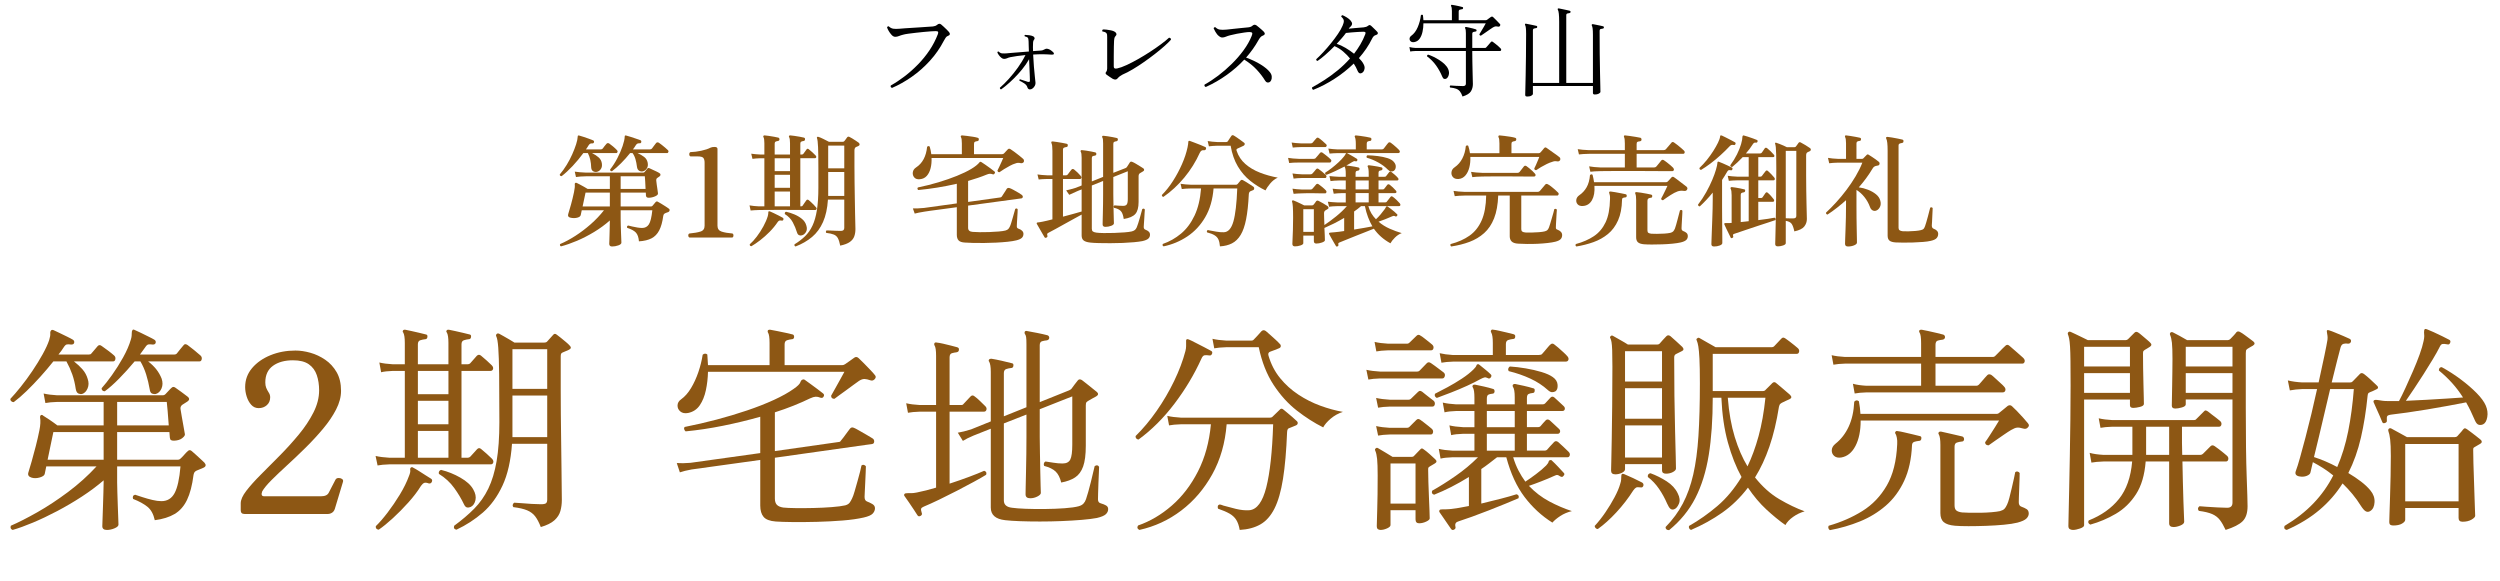
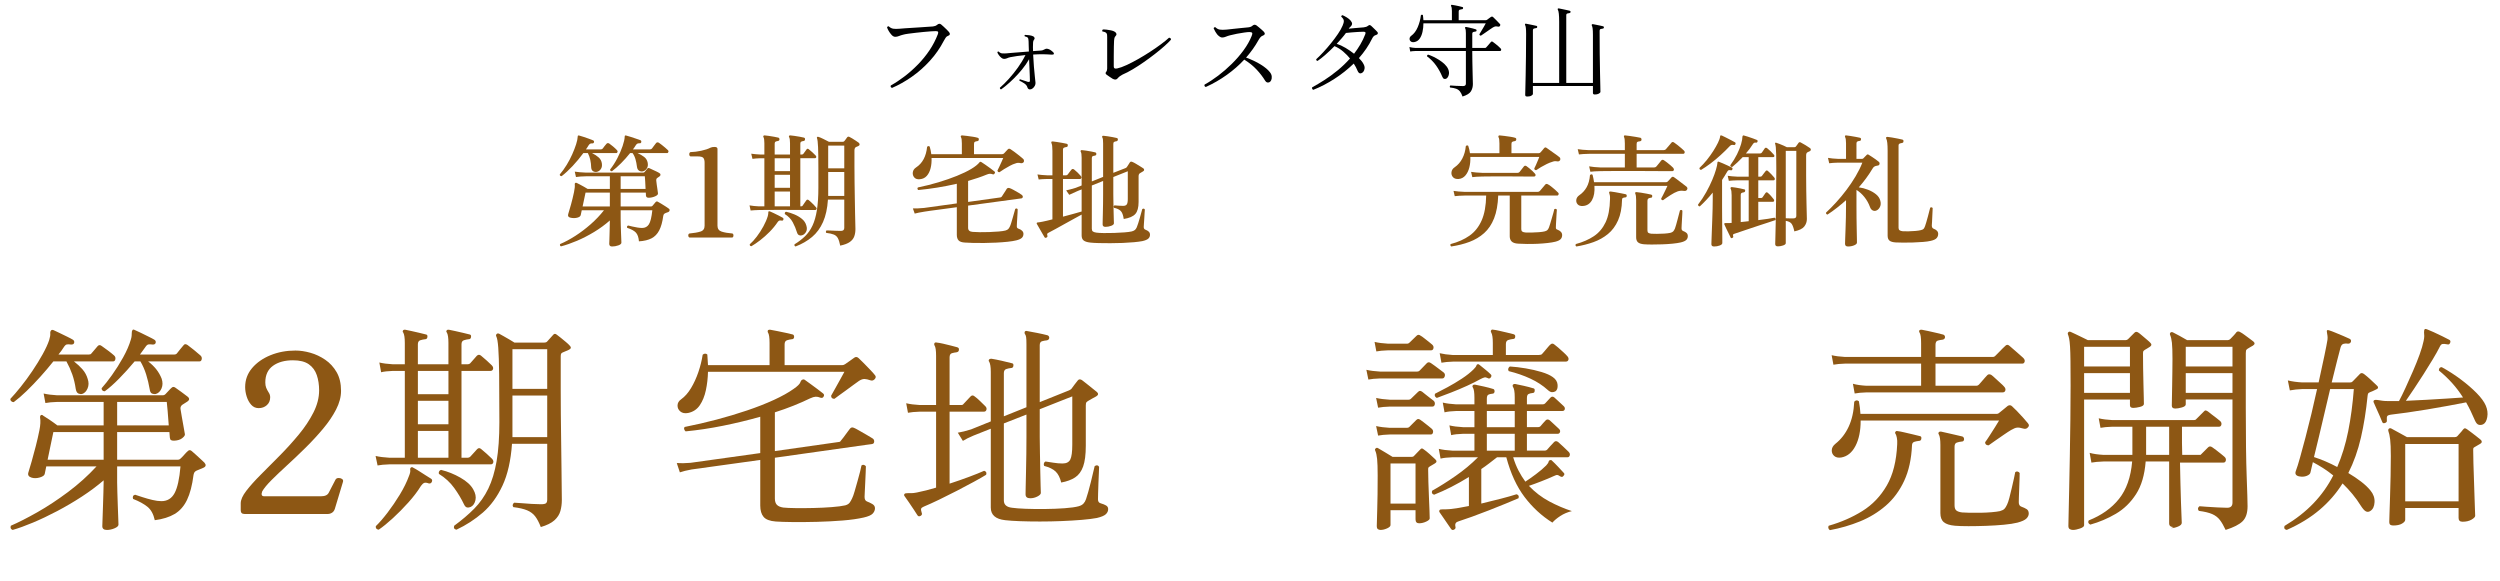
<svg xmlns="http://www.w3.org/2000/svg" id="_レイヤー_2" width="936.977" height="217.783" viewBox="0 0 936.977 217.783">
  <defs>
    <style>.cls-1{fill:#8d5714;}</style>
  </defs>
  <g id="_レイヤー_6">
    <path d="M334.323,32.946c-.481-.177-.634-.481-.456-.912,1.723-.963,3.452-2.109,5.187-3.439,1.735-1.33,3.401-2.812,4.997-4.446,1.596-1.634,3.033-3.401,4.313-5.301,1.279-1.9,2.324-3.914,3.135-6.042.152-.405.177-.697.076-.874-.102-.177-.38-.266-.836-.266-.38,0-.975.025-1.786.076-.811.051-1.723.127-2.736.228-1.014.102-2.027.209-3.04.323-1.014.114-1.938.228-2.774.342-.836.114-1.47.235-1.9.361-.608.152-1.14.323-1.596.513s-.912.285-1.368.285c-.481,0-.938-.234-1.368-.703-.431-.468-.798-.969-1.102-1.501-.152-.253-.279-.494-.38-.722-.101-.228-.177-.431-.228-.608.05-.152.139-.266.266-.342.127-.076.253-.088.38-.038.506.481,1.057.773,1.653.874.595.102,1.45.102,2.565,0,.43-.05,1.051-.101,1.862-.152.81-.051,1.71-.107,2.698-.171.988-.063,1.982-.127,2.983-.19,1-.062,1.919-.127,2.755-.19.836-.063,1.507-.107,2.014-.133.658-.076,1.165-.266,1.52-.57.329-.279.614-.424.855-.437.24-.013.475.07.703.247.228.178.538.45.931.817.393.367.785.741,1.178,1.121.393.38.678.684.856.912.253.304.348.589.285.855-.064.266-.298.463-.703.589-.329.102-.614.336-.855.703-.241.368-.462.741-.665,1.121-1.419,2.736-3.167,5.244-5.244,7.524-2.078,2.28-4.338,4.275-6.783,5.985-2.445,1.71-4.908,3.097-7.391,4.161Z" />
    <path d="M375.172,33.517c-.152-.051-.266-.139-.342-.266-.076-.127-.102-.253-.076-.38,1.039-.887,2.147-1.982,3.325-3.287,1.178-1.305,2.318-2.723,3.42-4.256s2.045-3.097,2.831-4.693c-1.09.102-2.122.222-3.097.361-.976.139-1.843.285-2.603.437-.456.102-.836.228-1.14.38-.304.152-.697.241-1.178.266-.33,0-.671-.145-1.026-.437-.355-.291-.672-.633-.95-1.026-.279-.392-.456-.715-.532-.969.076-.304.24-.405.494-.304.405.406.836.627,1.292.665s1.077.032,1.862-.019c.101-.025.177-.038.228-.038.48-.05,1.152-.107,2.014-.171.861-.063,1.817-.139,2.869-.228,1.051-.088,2.071-.171,3.059-.247-.026-.836-.051-1.589-.076-2.261-.025-.671-.038-1.184-.038-1.539,0-.354-.032-.665-.095-.931-.064-.266-.184-.462-.361-.589-.102-.05-.234-.114-.399-.19-.165-.076-.349-.127-.551-.152-.178-.253-.152-.443.076-.57.431,0,.956.045,1.577.133.621.089,1.108.222,1.463.399.253.127.424.31.513.551.088.241.044.463-.133.665-.279.304-.418.786-.418,1.444-.051.912-.051,1.875,0,2.888.583-.05,1.115-.088,1.596-.114.481-.025.861-.051,1.14-.076.38-.025.684-.076.912-.152.228-.076.532-.215.912-.418.329-.203.81-.177,1.444.076.253.102.544.279.874.532.329.253.557.443.684.57.228.253.304.475.228.665s-.33.273-.76.247c-.406-.025-.963-.057-1.672-.095-.71-.038-1.279-.057-1.71-.057-1.216,0-2.419.038-3.61.114.076,1.52.171,3.021.285,4.503.114,1.482.234,2.762.361,3.838.127,1.077.203,1.792.228,2.147.05.38-.025.773-.228,1.178-.203.406-.475.741-.817,1.007-.342.266-.69.399-1.045.399-.481,0-.811-.304-.988-.912-.152-.506-.545-.969-1.178-1.387-.634-.418-1.216-.741-1.748-.969-.076-.304,0-.481.228-.532.152.051.418.14.798.266.38.127.772.253,1.178.38.405.127.709.228.912.304.278.051.48.051.608,0,.127-.051.19-.203.19-.456,0-.228-.013-.747-.038-1.558-.025-.81-.064-1.786-.114-2.926-.051-1.14-.102-2.318-.152-3.534-.76,1.343-1.647,2.628-2.66,3.857-1.014,1.229-2.033,2.35-3.059,3.363s-1.97,1.875-2.831,2.584c-.861.71-1.52,1.216-1.976,1.52Z" />
    <path d="M417.01,29.526c-.33-.203-.71-.449-1.14-.741-.431-.291-.785-.538-1.064-.741-.507-.354-.583-.722-.228-1.102.253-.329.38-.747.38-1.254v-11.78c0-.304-.013-.595-.038-.874-.026-.279-.14-.519-.342-.722-.102-.101-.279-.203-.532-.304-.253-.101-.532-.165-.836-.19-.102-.127-.133-.266-.095-.418s.12-.266.247-.342c.38-.025.849-.006,1.406.057.557.064,1.102.152,1.634.266.532.114.95.26,1.254.437.354.178.595.418.722.722.127.304.062.595-.19.874-.228.253-.38.481-.456.684-.076.203-.14.595-.19,1.178-.025.406-.051,1.134-.076,2.185-.025,1.052-.038,2.242-.038,3.572v3.895c0,.684.431.925,1.292.722.962-.203,2.128-.621,3.496-1.254,1.368-.633,2.812-1.38,4.332-2.242,1.52-.861,3.027-1.779,4.522-2.755,1.494-.975,2.856-1.919,4.085-2.831,1.228-.912,2.223-1.722,2.983-2.432.532.051.772.304.722.76-.583.659-1.394,1.451-2.432,2.375-1.039.925-2.217,1.9-3.534,2.926-1.317,1.026-2.692,2.04-4.123,3.04-1.431,1.001-2.837,1.913-4.218,2.736-1.381.823-2.667,1.488-3.857,1.995-.355.178-.69.387-1.007.627-.317.241-.577.488-.779.741-.456.583-1.089.646-1.9.19Z" />
    <path d="M451.932,32.605c-.481-.177-.634-.481-.456-.912,1.621-.886,3.312-1.995,5.073-3.325,1.761-1.33,3.464-2.805,5.111-4.427,1.647-1.621,3.122-3.325,4.427-5.111,1.305-1.786,2.312-3.565,3.021-5.339.253-.582.31-.975.171-1.178-.14-.203-.462-.304-.969-.304-.456,0-1.121.064-1.995.19-.874.127-1.786.279-2.736.456-.95.178-1.792.368-2.527.57-.608.152-1.147.33-1.615.532-.469.203-.931.304-1.387.304-.279,0-.564-.095-.855-.285-.291-.19-.576-.424-.855-.703-.329-.405-.627-.836-.893-1.292-.266-.456-.463-.848-.589-1.178.051-.152.139-.266.266-.342.127-.076.266-.088.418-.038.481.481,1.02.773,1.615.874.595.102,1.463.102,2.603,0,.659-.076,1.456-.164,2.394-.266.937-.101,1.906-.203,2.907-.304,1-.101,1.906-.19,2.717-.266.734-.076,1.254-.266,1.558-.57.329-.278.608-.418.836-.418s.468.076.722.228c.253.177.564.424.931.741.367.317.728.627,1.083.931.354.304.621.558.798.76.278.304.373.589.285.855-.089.266-.336.462-.741.589-.33.102-.634.323-.912.665-.279.342-.519.703-.722,1.083-.633,1.14-1.336,2.248-2.109,3.325-.773,1.077-1.603,2.122-2.489,3.135,2.128.786,3.964,1.66,5.51,2.622,1.545.963,2.672,1.9,3.382,2.812.431.532.671,1.07.722,1.615.05.545-.013,1.014-.19,1.406-.178.393-.406.652-.684.779-.659.279-1.191.089-1.596-.57-.861-1.419-1.925-2.806-3.192-4.161-1.267-1.355-2.812-2.603-4.636-3.743-1.926,2.078-4.11,3.99-6.555,5.738s-5.06,3.255-7.847,4.522Z" />
    <path d="M492.211,33.669c-.203-.076-.342-.209-.418-.399-.076-.19-.076-.373,0-.551,1.419-.76,2.945-1.665,4.579-2.717,1.634-1.051,3.28-2.254,4.94-3.61,1.659-1.355,3.211-2.844,4.655-4.465-.735-.912-1.59-1.786-2.565-2.622-.976-.836-2.059-1.507-3.249-2.014-1.115,1.14-2.242,2.21-3.382,3.211-1.14,1.001-2.128,1.78-2.964,2.337-.38-.076-.545-.291-.494-.646.785-.709,1.665-1.589,2.641-2.641.975-1.051,1.944-2.172,2.907-3.363.962-1.19,1.83-2.356,2.603-3.496.772-1.14,1.349-2.166,1.729-3.078.329-.734.481-1.342.456-1.824-.026-.481-.342-.988-.95-1.52-.025-.152.013-.285.114-.399.101-.114.228-.171.38-.171.43.178.956.456,1.577.836.621.38,1.096.773,1.425,1.178.354.431.538.811.551,1.14.013.33-.121.646-.399.95-.203.178-.368.336-.494.475-.127.14-.253.298-.38.475.684-.076,1.393-.145,2.128-.209.734-.063,1.412-.12,2.033-.171.621-.051,1.095-.088,1.425-.114.354-.05.659-.114.912-.19.253-.076.494-.202.722-.38.278-.203.487-.304.627-.304.139,0,.335.102.589.304.177.152.405.368.684.646.278.279.564.558.855.836.291.279.5.494.627.646.278.253.38.513.304.779-.076.266-.355.462-.836.589-.507.127-.938.558-1.292,1.292-.633,1.292-1.368,2.552-2.204,3.781-.836,1.229-1.748,2.401-2.736,3.515.38.38.716.754,1.007,1.121.29.368.525.729.703,1.083.329.583.469,1.127.418,1.634-.051.507-.203.925-.456,1.254-.254.33-.545.532-.874.608-.558.177-1.014-.177-1.368-1.064-.127-.354-.31-.754-.551-1.197-.241-.443-.513-.905-.817-1.387-2.229,2.153-4.655,4.072-7.277,5.757-2.622,1.685-5.25,3.046-7.885,4.085ZM507.487,20.141c.861-1.115,1.647-2.273,2.356-3.477.709-1.203,1.317-2.463,1.824-3.781.152-.38.171-.639.057-.779-.114-.139-.361-.209-.741-.209-.532,0-1.191.025-1.976.076-.786.051-1.583.108-2.394.171-.811.064-1.533.133-2.166.209-.431.608-.95,1.26-1.558,1.957s-1.241,1.4-1.9,2.109c1.089.355,2.197.868,3.325,1.539,1.127.671,2.185,1.4,3.173,2.185Z" />
    <path d="M548.146,36.176c-.304-.861-.64-1.514-1.007-1.957-.368-.443-.836-.766-1.406-.969-.57-.203-1.324-.354-2.261-.456-.102-.127-.133-.266-.095-.418s.107-.266.209-.342c.405.025,1.077.07,2.014.133.937.064,1.849.095,2.736.095.709,0,1.064-.304,1.064-.912v-12.236h-18.81c-.836.026-1.52.089-2.052.19l-.304-1.672c.633.178,1.406.291,2.318.342h18.848v-5.586c0-.912-.089-1.495-.266-1.748-.101-.177-.101-.317,0-.418.051-.076.177-.114.38-.114.278.051.639.127,1.083.228.443.102.899.209,1.368.323.469.114.842.222,1.121.323.253.076.354.228.304.456,0,.253-.14.38-.418.38-.254.025-.513.083-.779.171-.266.089-.399.323-.399.703v5.282h4.788c.152,0,.291-.063.418-.19.101-.101.266-.285.494-.551s.468-.544.722-.836c.253-.291.443-.513.57-.665.202-.228.443-.24.722-.038.177.127.462.342.855.646.393.304.785.627,1.178.969.393.342.677.614.855.817.202.178.278.387.228.627-.051.241-.19.361-.418.361h-10.412v.494c0,1.064.013,2.236.038,3.515.025,1.279.05,2.527.076,3.743.025,1.216.05,2.248.076,3.097.025.849.038,1.362.038,1.539,0,1.014-.241,1.919-.722,2.717-.481.798-1.533,1.45-3.154,1.957ZM530.097,15.771c-.583.102-1.033.019-1.349-.247-.317-.266-.469-.608-.456-1.026s.222-.779.627-1.083c1.013-.734,1.824-1.811,2.432-3.23.608-1.419,1-2.9,1.178-4.446.228-.278.481-.304.76-.076.051.33.088.652.114.969.025.317.05.627.076.931h10.678v-3.458c0-.912-.102-1.507-.304-1.786-.076-.127-.064-.266.038-.418.05-.101.165-.127.342-.076.279.026.659.089,1.14.19.481.101.969.203,1.463.304.494.102.893.203,1.197.304.253.025.354.177.304.456-.025.253-.165.38-.418.38-.253.025-.519.083-.798.171-.279.089-.418.323-.418.703v3.23h10.146c.202,0,.367-.051.494-.152.152-.127.386-.304.703-.532.316-.228.564-.405.741-.532.304-.177.57-.164.798.038.329.33.766.76,1.311,1.292.544.532.969.976,1.273,1.33.101.102.145.222.133.361-.013.14-.057.26-.133.361-.178.253-.469.33-.874.228-.33-.076-.608-.095-.836-.057s-.545.171-.95.399c-.253.152-.595.38-1.026.684-.431.304-.887.621-1.368.95-.481.329-.912.627-1.292.893-.38.266-.633.437-.76.513-.355.051-.558-.114-.608-.494.152-.253.392-.652.722-1.197.329-.544.659-1.102.988-1.672.329-.57.557-.981.684-1.235h-23.37c0,1.115-.114,2.185-.342,3.211-.228,1.026-.589,1.881-1.083,2.565-.494.684-1.147,1.102-1.957,1.254ZM541.953,29.526c-.279.102-.539.102-.779,0-.241-.101-.462-.393-.665-.874-.584-1.419-1.337-2.78-2.261-4.085-.925-1.304-2.059-2.451-3.401-3.439-.025-.152,0-.291.076-.418.076-.127.19-.203.342-.228.583.178,1.241.443,1.976.798.734.355,1.469.767,2.204,1.235.734.469,1.399.988,1.995,1.558.595.57,1.032,1.172,1.311,1.805.354.811.424,1.571.209,2.28-.215.71-.551,1.165-1.007,1.368Z" />
    <path d="M572.428,36.176c-.279,0-.481-.044-.608-.133-.127-.089-.19-.273-.19-.551,0-.152.019-.861.057-2.128.038-1.266.076-2.951.114-5.054.038-2.103.076-4.49.114-7.163.038-2.672.057-5.491.057-8.455,0-1.849-.127-2.951-.38-3.306-.076-.127-.076-.266,0-.418.101-.101.228-.127.38-.076.278.051.665.127,1.159.228.494.102.994.203,1.501.304.506.102.899.19,1.178.266.253.025.354.178.304.456,0,.253-.139.38-.418.38-.253.025-.513.083-.779.171-.266.089-.399.323-.399.703v19.684h9.842V8.17c0-2.508-.165-4.015-.494-4.522-.102-.152-.102-.291,0-.418.127-.076.253-.101.38-.076.278.051.684.133,1.216.247.532.114,1.07.228,1.615.342.544.114.956.209,1.235.285.253.076.354.228.304.456,0,.228-.127.368-.38.418-.279.025-.551.076-.817.152-.266.076-.399.304-.399.684v25.346h9.994V13.035c0-1.039-.038-1.83-.114-2.375-.076-.545-.178-.906-.304-1.083-.076-.177-.064-.317.038-.418.05-.076.165-.114.342-.114.279.051.665.127,1.159.228.494.102.994.203,1.501.304.506.101.899.19,1.178.266.253.076.354.228.304.456,0,.152-.038.253-.114.304-.076.051-.166.089-.266.114-.279.026-.551.076-.817.152-.266.076-.399.317-.399.722,0,2.888.013,5.681.038,8.379.025,2.698.063,5.111.114,7.239.05,2.128.088,3.838.114,5.13.025,1.292.038,1.976.038,2.052,0,.253-.203.487-.608.703-.406.215-.899.323-1.482.323-.481,0-.722-.19-.722-.57v-2.622h-22.496v2.964c0,.203-.184.418-.551.646s-.88.342-1.539.342Z" />
    <path class="cls-1" d="M5.146,150.719c-.388,0-.706-.124-.955-.373s-.346-.54-.29-.872c1.106-1.162,2.393-2.656,3.859-4.482,1.466-1.826,2.918-3.804,4.357-5.935,1.438-2.129,2.725-4.219,3.86-6.266,1.133-2.047,1.95-3.818,2.448-5.312.332-1.106.47-1.922.415-2.449-.056-.525.055-.926.332-1.204.166-.22.469-.249.913-.083.498.222,1.23.568,2.199,1.038.968.471,1.937.941,2.905,1.411.967.471,1.673.844,2.116,1.121.442.277.608.664.498,1.162-.111.444-.471.664-1.079.664-.775-.11-1.342-.124-1.701-.042-.361.083-.734.429-1.121,1.038-.554.886-1.218,1.799-1.992,2.739h11.371c.442,0,.747-.11.913-.332.276-.332.691-.816,1.245-1.453.553-.636.94-1.092,1.162-1.37.442-.498.968-.498,1.577,0,.498.332,1.245.872,2.241,1.619.996.747,1.77,1.37,2.324,1.867.442.388.608.859.498,1.411-.112.554-.388.83-.83.83h-14.691c1.272.996,2.351,2.006,3.237,3.029.885,1.025,1.522,2.2,1.909,3.528.442,1.273.428,2.463-.042,3.569-.471,1.107-1.149,1.799-2.034,2.075-.443.111-.913.056-1.411-.166-.498-.221-.83-.802-.996-1.743-.277-1.936-.706-3.735-1.287-5.395s-1.315-3.292-2.199-4.897h-4.897c-1.494,1.882-3.113,3.791-4.856,5.727-1.743,1.938-3.473,3.735-5.188,5.395-1.716,1.66-3.32,3.044-4.814,4.15ZM4.731,198.61c-.72-.278-.941-.803-.664-1.577,2.822-1.218,6.113-2.892,9.877-5.021,3.762-2.129,7.607-4.661,11.537-7.594,3.928-2.933,7.497-6.142,10.707-9.628h-18.841l-.581,2.822c-.111.554-.72.996-1.826,1.328-1.107.332-2.131.36-3.071.083-1.107-.332-1.522-.968-1.245-1.909.332-1.05.747-2.449,1.245-4.191.498-1.743,1.009-3.638,1.536-5.686.525-2.046.982-4.039,1.37-5.976.386-1.936.469-3.541.249-4.814-.056-.332.027-.608.249-.83.276-.166.552-.137.83.083l.083.083c.552.332,1.382.872,2.49,1.619,1.106.747,2.046,1.425,2.822,2.033h17.347v-8.798h-17.43c-1.826.056-3.292.194-4.399.415l-.664-3.569c1.382.332,3.071.554,5.062.664h39.674c.332,0,.635-.138.913-.415.332-.332.718-.747,1.162-1.245.442-.498.83-.884,1.162-1.162.387-.386.83-.415,1.328-.083.552.388,1.328.941,2.324,1.66.996.72,1.77,1.301,2.324,1.743.83.664.774,1.301-.166,1.909-.332.222-.637.415-.913.581-.277.166-.581.36-.913.581-.498.388-.72.886-.664,1.494.11.72.276,1.715.498,2.988.221,1.273.442,2.519.664,3.735.221,1.218.387,2.158.498,2.822.055.388-.277.872-.996,1.452-.72.581-1.743.9-3.071.955-.498,0-.872-.068-1.121-.207-.249-.137-.402-.457-.457-.954l-.166-2.075h-19.587v10.375h22.825c.332,0,.635-.138.913-.415.332-.276.788-.747,1.369-1.411s1.009-1.106,1.287-1.328c.498-.553,1.023-.581,1.577-.083.276.222.732.622,1.369,1.203.636.581,1.287,1.176,1.951,1.785.664.609,1.133,1.052,1.411,1.328.718.83.608,1.467-.332,1.909-.498.222-.955.415-1.37.581s-.817.332-1.204.498c-.332.166-.581.346-.747.54-.166.194-.305.54-.415,1.038-.498,3.93-1.315,7.069-2.449,9.42-1.135,2.353-2.685,4.108-4.648,5.271-1.965,1.162-4.44,1.936-7.428,2.324-.498-2.269-1.411-3.943-2.739-5.021-1.328-1.079-3.127-2.061-5.395-2.947-.277-.83-.028-1.355.747-1.577.664.222,1.59.527,2.781.913,1.189.388,2.42.734,3.693,1.038,1.272.305,2.407.457,3.403.457,2.212,0,3.859-1.009,4.939-3.029,1.079-2.019,1.812-5.354,2.2-10.002h-23.738v6.059c0,.942.027,2.214.083,3.818.054,1.605.11,3.265.166,4.98.054,1.715.11,3.223.166,4.523.054,1.299.083,2.116.083,2.448,0,.498-.485.955-1.453,1.37-.969.415-1.923.623-2.864.623-1.162,0-1.743-.471-1.743-1.411,0-.277.027-1.107.083-2.49.054-1.384.11-3.001.166-4.856.054-1.853.11-3.623.166-5.312.054-1.688.083-2.947.083-3.777v-.747c-2.436,2.103-5.16,4.137-8.176,6.101-3.016,1.965-6.1,3.777-9.254,5.436-3.154,1.66-6.183,3.098-9.088,4.316-2.905,1.217-5.436,2.13-7.594,2.739ZM17.845,172.299h20.999v-10.375h-18.841c-.222,1.052-.54,2.573-.955,4.565s-.817,3.93-1.204,5.81ZM58.432,147.648c-.444.111-.913.07-1.411-.124-.498-.193-.803-.733-.913-1.619-.332-1.936-.775-3.79-1.328-5.561-.554-1.77-1.273-3.403-2.158-4.897h-2.158c-1.882,2.269-3.818,4.413-5.81,6.433-1.992,2.021-3.791,3.61-5.394,4.772-.388,0-.693-.124-.913-.373-.222-.249-.305-.511-.249-.789,1.106-1.216,2.393-2.849,3.859-4.897,1.465-2.046,2.863-4.26,4.191-6.64,1.328-2.378,2.295-4.619,2.905-6.723.166-.553.262-1.023.29-1.411.027-.387.042-.719.042-.996,0-.498.083-.857.249-1.079.166-.276.442-.303.83-.083.553.222,1.328.581,2.324,1.079s1.978.983,2.946,1.453c.967.471,1.673.844,2.117,1.121.442.277.608.664.498,1.162-.112.444-.471.664-1.079.664-.775-.11-1.342-.124-1.702-.042-.36.083-.734.429-1.121,1.038l-1.992,2.739h12.865c.387,0,.691-.11.913-.332.276-.332.706-.872,1.287-1.619.581-.747,1.009-1.258,1.286-1.536.332-.498.83-.525,1.494-.083.552.388,1.355,1.01,2.407,1.868,1.051.858,1.853,1.536,2.407,2.033.442.388.608.859.498,1.411-.112.554-.388.83-.83.83h-19.256c1.216.941,2.241,1.938,3.071,2.988.83,1.052,1.494,2.214,1.992,3.486.442,1.328.428,2.546-.042,3.652-.471,1.107-1.176,1.799-2.116,2.075ZM43.907,159.434h19.339c-.112-1.77-.249-3.569-.415-5.395-.166-1.826-.278-2.959-.332-3.403h-18.592v8.798Z" />
    <path class="cls-1" d="M91.631,192.634c-.941,0-1.411-.469-1.411-1.411v-2.573c0-1.328.706-2.905,2.117-4.731,1.411-1.826,3.237-3.86,5.478-6.101,2.241-2.241,4.606-4.62,7.096-7.138,2.49-2.517,4.856-5.132,7.097-7.843,2.241-2.71,4.067-5.464,5.478-8.259,1.411-2.793,2.117-5.546,2.117-8.258,0-2.102-.29-4.011-.872-5.727-.581-1.714-1.577-3.071-2.988-4.067-1.411-.996-3.39-1.494-5.935-1.494-3.1,0-5.603.692-7.511,2.075-1.909,1.384-2.864,3.458-2.864,6.225,0,.775.11,1.44.332,1.992.221.554.525,1.135.913,1.743.386.554.581,1.162.581,1.826,0,1.218-.415,2.2-1.245,2.947s-1.855,1.121-3.071,1.121c-1.107,0-2.034-.415-2.781-1.245s-1.315-1.853-1.701-3.071c-.388-1.216-.581-2.407-.581-3.569,0-2.71.872-5.09,2.614-7.138,1.743-2.047,4.039-3.652,6.889-4.814,2.849-1.162,5.961-1.743,9.337-1.743,1.77,0,3.638.277,5.603.83,1.963.554,3.818,1.425,5.561,2.614,1.743,1.19,3.167,2.739,4.275,4.648,1.106,1.909,1.66,4.248,1.66,7.014,0,2.269-.623,4.606-1.867,7.014-1.245,2.407-2.878,4.814-4.897,7.221-2.021,2.407-4.192,4.76-6.516,7.055-2.324,2.297-4.606,4.469-6.848,6.516-2.241,2.047-4.206,3.915-5.893,5.602-1.688,1.689-2.864,3.113-3.528,4.275-.443,1.218-.194,1.826.747,1.826h21.331c1.494,0,2.461-.469,2.905-1.411.332-.608.774-1.466,1.328-2.573.552-1.106.94-1.853,1.162-2.241.22-.386.581-.594,1.079-.622.498-.027.94.083,1.328.332.387.248.525.595.415,1.037l-3.071,10.209c-.222.664-.581,1.149-1.079,1.453-.498.305-1.024.457-1.577.457h-31.207Z" />
    <path class="cls-1" d="M141.512,174.458l-.747-3.569c1.438.332,3.154.554,5.146.664h5.81v-32.536h-4.482c-1.826.056-3.293.222-4.399.498l-.664-3.652c1.382.332,3.071.554,5.063.664h4.482v-7.968c0-1.936-.195-3.237-.581-3.901-.277-.276-.277-.581,0-.913.166-.166.415-.22.747-.166.608.112,1.397.278,2.365.498.968.222,1.937.444,2.905.664.967.222,1.756.415,2.365.581.553.056.774.388.664.996-.056.554-.36.83-.913.83-.554.056-1.135.18-1.743.373-.61.194-.913.705-.913,1.535v7.47h11.454v-7.968c0-1.936-.194-3.237-.581-3.901-.277-.276-.277-.581,0-.913.166-.166.415-.22.747-.166.608.112,1.397.278,2.366.498.967.222,1.936.444,2.905.664.968.222,1.756.415,2.366.581.552.056.774.388.664.996-.056.554-.361.83-.913.83-.554.056-1.135.18-1.743.373-.609.194-.913.705-.913,1.535v7.47h2.324c.386,0,.691-.11.913-.332.276-.276.705-.76,1.286-1.453.581-.691.982-1.147,1.204-1.37.498-.498,1.023-.525,1.577-.083.442.332,1.121.913,2.033,1.743.913.83,1.563,1.44,1.951,1.826.498.498.677.983.54,1.452-.139.471-.457.706-.955.706h-10.873v32.536h2.407c.332,0,.635-.137.913-.415.276-.332.705-.801,1.286-1.411.581-.608.982-1.05,1.204-1.328.498-.553,1.023-.581,1.577-.083.442.332,1.106.9,1.992,1.701.885.803,1.549,1.425,1.992,1.868.498.498.677.983.54,1.453-.139.471-.457.706-.955.706h-38.014c-1.826.056-3.292.194-4.399.415ZM141.927,198.527c-.83-.112-1.19-.554-1.079-1.328,1.328-1.273,2.793-2.961,4.399-5.063,1.605-2.102,3.14-4.357,4.606-6.765,1.465-2.407,2.615-4.744,3.444-7.013.387-.94.54-1.66.457-2.158s.013-.83.29-.996c.276-.166.553-.137.83.083.553.278,1.245.678,2.075,1.204.83.526,1.673,1.066,2.531,1.619.857.554,1.563.996,2.117,1.328.386.277.469.664.249,1.162-.222.498-.61.693-1.162.581-.72-.276-1.273-.345-1.66-.207-.388.139-.803.512-1.245,1.121-1.218,1.992-2.781,4.054-4.689,6.184-1.909,2.131-3.86,4.108-5.852,5.935-1.992,1.826-3.764,3.264-5.312,4.316ZM156.618,147.731h11.454v-8.715h-11.454v8.715ZM156.618,159.019h11.454v-8.798h-11.454v8.798ZM156.618,171.552h11.454v-10.043h-11.454v10.043ZM176.455,189.978c-.498.222-.969.29-1.411.207-.443-.083-.83-.483-1.162-1.203-.941-1.992-2.158-4.026-3.652-6.101-1.494-2.075-3.403-3.831-5.727-5.271-.111-.332-.083-.65.083-.955.166-.303.415-.484.747-.54,2.49.61,4.897,1.577,7.221,2.905,2.324,1.328,3.928,2.794,4.814,4.399.83,1.44,1.106,2.78.83,4.025-.277,1.245-.858,2.089-1.743,2.532ZM171.06,198.527c-.83-.166-1.107-.664-.83-1.494,2.877-2.103,5.381-4.233,7.511-6.391,2.129-2.158,3.887-4.661,5.271-7.511,1.382-2.849,2.42-6.28,3.112-10.292.691-4.011,1.038-8.894,1.038-14.649,0-7.415-.028-13.363-.083-17.845-.056-4.482-.166-7.829-.332-10.043-.166-2.212-.415-3.623-.747-4.233-.166-.332-.112-.636.166-.913.221-.22.525-.249.913-.083.332.166.857.457,1.577.872.718.415,1.465.844,2.241,1.287.774.443,1.411.83,1.909,1.162h11.205c.442,0,.774-.11.996-.332.276-.276.664-.705,1.162-1.286s.885-1.009,1.162-1.287c.386-.498.857-.498,1.411,0,.332.222.815.595,1.452,1.121.636.526,1.272,1.052,1.909,1.577.635.527,1.092.955,1.37,1.287.718.664.608,1.218-.332,1.66-.444.166-.83.332-1.162.498s-.72.332-1.162.498c-.222.111-.388.249-.498.415-.111.166-.166.526-.166,1.079v12.45c0,2.712.013,5.783.042,9.213.027,3.432.069,6.918.124,10.458.055,3.542.096,6.862.124,9.96.027,3.1.055,5.7.083,7.802.027,2.103.042,3.403.042,3.901,0,1.44-.18,2.809-.54,4.108-.36,1.3-1.107,2.461-2.241,3.486-1.135,1.023-2.836,1.867-5.104,2.531-.664-1.716-1.37-3.058-2.117-4.025-.747-.968-1.743-1.714-2.988-2.241-1.245-.525-2.975-.926-5.188-1.204-.222-.276-.29-.581-.207-.913s.262-.581.54-.747c.442,0,1.287.056,2.532.166,1.245.111,2.573.207,3.984.29,1.411.083,2.586.124,3.527.124.94,0,1.562-.124,1.868-.373.303-.249.456-.706.456-1.37v-20.916h-13.197c-.443,6.308-1.633,11.537-3.569,15.687-1.938,4.15-4.386,7.512-7.345,10.085-2.961,2.573-6.267,4.717-9.918,6.433ZM192.059,145.739h13.031v-14.857h-13.031v14.857ZM192.059,163.833h13.031v-15.604h-13.031v15.604Z" />
    <path class="cls-1" d="M290.745,195.456c-2.213-.166-3.735-.747-4.565-1.743s-1.245-2.407-1.245-4.233v-17.098l-25.73,3.569c-1.826.332-3.293.693-4.399,1.079l-1.162-3.486c1.438.111,3.154.083,5.146-.083l26.145-3.652v-13.612c-4.482,1.273-9.117,2.394-13.902,3.361-4.787.969-9.476,1.674-14.068,2.117-.277-.221-.456-.498-.539-.83s-.015-.608.207-.83c3.928-.774,7.885-1.687,11.869-2.739,3.984-1.051,7.815-2.2,11.496-3.445,3.679-1.245,7.026-2.559,10.043-3.942,3.016-1.382,5.491-2.766,7.429-4.15,1.438-.996,2.268-1.812,2.49-2.448.221-.636.525-.982.913-1.038.276-.11.553-.055.83.166.498.332,1.189.83,2.075,1.494.885.664,1.785,1.328,2.698,1.992s1.59,1.19,2.033,1.577c.387.332.442.72.166,1.162-.222.444-.609.581-1.162.415-.664-.276-1.273-.4-1.826-.373-.554.029-1.245.236-2.075.623-1.938.942-4.013,1.855-6.225,2.739-2.214.886-4.538,1.716-6.972,2.49v14.525l23.904-3.403c.387,0,.664-.166.83-.498.166-.166.498-.581.996-1.245.498-.664.996-1.341,1.494-2.034.498-.691.801-1.092.913-1.204.387-.498.885-.608,1.494-.332.332.112.996.457,1.992,1.038.996.581,2.005,1.162,3.029,1.743,1.023.581,1.645.955,1.868,1.12.498.278.732.693.705,1.245-.028.554-.29.859-.788.913l-36.437,5.146v15.272c0,1.052.249,1.84.747,2.366.498.526,1.299.871,2.407,1.037.996.112,2.531.181,4.606.207,2.075.029,4.316.015,6.723-.042,2.407-.054,4.689-.166,6.848-.332,2.158-.166,3.845-.386,5.063-.664.774-.221,1.328-.567,1.66-1.038.332-.47.636-1.009.913-1.619.276-.552.581-1.411.913-2.573l1.079-3.777c.386-1.355.718-2.586.996-3.693.276-1.106.442-1.853.498-2.241.276-.221.581-.29.913-.207s.581.263.747.539c0,.498-.028,1.315-.083,2.449-.056,1.135-.111,2.353-.166,3.652-.056,1.301-.111,2.449-.166,3.445-.056.996-.083,1.633-.083,1.909,0,.941.332,1.522.996,1.743.608.222,1.245.526,1.909.913.664.388.996.913.996,1.577,0,.72-.277,1.384-.83,1.992-.554.608-1.689,1.106-3.403,1.494-2.158.498-4.787.872-7.885,1.121-3.1.248-6.295.415-9.586.498-3.293.083-6.322.11-9.088.083-2.768-.028-4.897-.097-6.391-.207ZM257.877,154.786c-1.218.222-2.187.029-2.905-.581-.72-.608-1.066-1.369-1.038-2.282.027-.913.484-1.673,1.37-2.283,1.382-.996,2.614-2.393,3.693-4.191,1.079-1.797,1.992-3.79,2.739-5.976.747-2.185,1.287-4.357,1.619-6.515.276-.276.581-.415.913-.415s.608.111.83.332l.249,3.984h23.074v-8.3c0-2.046-.195-3.347-.581-3.901-.166-.276-.166-.581,0-.913.276-.166.552-.22.83-.166.664.112,1.535.278,2.614.498,1.079.222,2.144.444,3.195.664,1.051.222,1.881.415,2.49.581.442.056.664.388.664.996-.056.554-.361.83-.913.83-.554.056-1.135.18-1.743.373-.609.194-.913.705-.913,1.535v7.802h21.58c.386,0,.774-.138,1.162-.415.332-.221.884-.608,1.66-1.162.774-.552,1.355-.967,1.743-1.245.552-.386,1.106-.303,1.66.249.498.444,1.147,1.079,1.95,1.909.802.83,1.59,1.647,2.366,2.448.774.803,1.328,1.425,1.66,1.868.498.498.498,1.024,0,1.577-.498.554-1.079.692-1.743.415-.776-.276-1.467-.428-2.075-.457-.609-.027-1.301.207-2.075.706-.498.332-1.191.83-2.075,1.494-.886.664-1.826,1.357-2.822,2.075-.996.72-1.896,1.37-2.698,1.951-.803.581-1.342.983-1.618,1.203-.83,0-1.245-.386-1.245-1.162.332-.553.83-1.438,1.494-2.656.664-1.216,1.341-2.434,2.033-3.652.691-1.217,1.175-2.103,1.453-2.656h-51.127c-.056,2.38-.319,4.677-.789,6.889-.471,2.214-1.232,4.096-2.283,5.644-1.052,1.55-2.519,2.519-4.399,2.905Z" />
    <path class="cls-1" d="M345.109,193.298c-.554.332-.969.276-1.245-.166-.222-.388-.651-1.05-1.286-1.992-.637-.94-1.287-1.909-1.951-2.905s-1.19-1.743-1.577-2.241c-.277-.332-.277-.635,0-.913.11-.166.498-.248,1.162-.248h1.37c.525,0,1.204-.083,2.033-.249,1.106-.221,2.269-.484,3.486-.789,1.216-.304,2.461-.65,3.735-1.038v-28.469h-6.059c-1.882.056-3.376.195-4.482.415l-.664-3.569c1.383.332,3.071.554,5.063.664h6.142v-18.426c0-2.046-.195-3.347-.581-3.901-.166-.276-.166-.581,0-.913.22-.22.498-.276.83-.166.608.056,1.397.195,2.365.415.968.222,1.937.457,2.905.706.967.249,1.756.457,2.365.623.553.166.774.498.664.996,0,.498-.305.803-.913.913-.554.056-1.121.166-1.701.332-.581.166-.872.692-.872,1.577v17.845h4.399c.386,0,.664-.138.83-.415.332-.332.788-.816,1.369-1.453.581-.635.982-1.065,1.204-1.287.498-.552,1.023-.581,1.577-.083.552.388,1.216.955,1.992,1.702.774.747,1.411,1.37,1.909,1.868.498.443.677.913.54,1.411-.139.498-.457.747-.955.747h-12.865v26.975c2.544-.83,4.965-1.673,7.262-2.531,2.295-.857,4.191-1.619,5.686-2.283.774.222,1.023.72.747,1.494-1.162.72-2.712,1.605-4.648,2.656-1.938,1.052-4.025,2.158-6.267,3.32-2.241,1.162-4.455,2.269-6.64,3.32-2.187,1.052-4.137,1.938-5.852,2.656-.554.222-.872.485-.955.788-.083.305-.014.789.207,1.453.221.498.11.884-.332,1.162ZM376.732,194.958c-3.597-.388-5.395-1.965-5.395-4.731v-29.548l-6.474,2.573c-1.716.72-3.044,1.384-3.984,1.992l-1.909-3.071c1.382-.221,3.042-.636,4.98-1.245l7.387-2.988v-18.509c0-.996-.056-1.812-.166-2.448-.112-.636-.249-1.092-.415-1.37-.278-.332-.278-.635,0-.913.11-.166.386-.249.83-.249,1.051.166,2.31.415,3.777.747,1.465.332,2.725.637,3.776.913.552.056.774.388.664.996-.056.554-.361.83-.913.83-.554.056-1.135.18-1.743.373-.609.195-.913.706-.913,1.536v16.185l8.466-3.403v-23.572c0-1.328-.042-2.241-.124-2.739s-.236-.885-.457-1.162c-.166-.276-.166-.581,0-.913.22-.22.498-.276.83-.166.996.166,2.254.402,3.776.706,1.521.305,2.808.595,3.859.872.442.166.664.498.664.996-.056.498-.361.803-.913.913-.609.056-1.204.166-1.785.332-.581.166-.871.664-.871,1.494v21.331l10.956-4.399c.387-.166.691-.359.913-.581.387-.498.774-1.023,1.162-1.577.386-.552.774-1.05,1.162-1.494.386-.553.913-.636,1.577-.249.332.222.885.651,1.66,1.286.774.637,1.548,1.259,2.324,1.868.774.609,1.328,1.052,1.66,1.328.664.609.581,1.162-.249,1.66-.443.222-.927.485-1.453.789-.526.305-.983.568-1.369.789-.388.222-.664.429-.83.623-.166.194-.249.595-.249,1.204v15.106c0,3.32-.332,5.907-.996,7.76-.664,1.855-1.674,3.224-3.029,4.109-1.356.886-3.085,1.522-5.188,1.909-.443-1.826-1.135-3.195-2.075-4.108-.941-.913-2.379-1.619-4.316-2.117-.166-.332-.194-.664-.083-.996.11-.332.304-.553.581-.664.774.111,1.77.263,2.988.457,1.217.194,2.352.29,3.403.29,1.438,0,2.407-.498,2.905-1.494s.747-2.849.747-5.561v-18.094c-.222.056-1.494.554-3.818,1.494-2.324.941-5.119,2.048-8.383,3.32v10.458c0,1.881.027,3.957.083,6.225.054,2.269.096,4.469.124,6.599.027,2.131.068,3.942.124,5.436.055,1.494.083,2.38.083,2.656,0,.443-.429.886-1.286,1.328-.858.444-1.757.664-2.698.664-1.162,0-1.743-.498-1.743-1.494,0-.22.013-1.092.042-2.614.027-1.522.068-3.389.124-5.603.054-2.212.096-4.509.124-6.889.027-2.378.042-4.509.042-6.391v-8.383l-8.466,3.32v28.884c0,1.605,1.051,2.519,3.154,2.739,1.106.166,2.78.29,5.021.373,2.241.083,4.661.112,7.262.083,2.6-.027,5.049-.124,7.346-.29,2.295-.166,4.052-.415,5.27-.747.774-.221,1.37-.553,1.785-.996.415-.442.733-.996.955-1.66.22-.608.498-1.507.83-2.697.332-1.19.664-2.449.996-3.777.332-1.328.623-2.544.872-3.652.249-1.106.428-1.853.54-2.241.719-.498,1.272-.415,1.66.249,0,.332-.029,1.093-.083,2.283-.056,1.19-.112,2.49-.166,3.901-.056,1.411-.097,2.698-.124,3.859-.029,1.162-.042,1.882-.042,2.158,0,.83.359,1.328,1.079,1.494.774.222,1.424.485,1.95.789.525.305.789.761.789,1.369,0,.72-.29,1.357-.872,1.909s-1.701,1.023-3.361,1.411c-1.44.276-3.32.511-5.644.706-2.324.193-4.842.345-7.553.456-2.712.11-5.423.166-8.134.166-2.712,0-5.202-.042-7.47-.124-2.269-.083-4.123-.207-5.561-.373Z" />
-     <path class="cls-1" d="M426.697,164.746c-.388-.054-.678-.207-.872-.457-.194-.248-.263-.539-.207-.871,2.767-2.71,5.395-5.852,7.885-9.421,2.49-3.569,4.675-7.304,6.557-11.205,1.88-3.901,3.292-7.649,4.233-11.247.166-.664.249-1.258.249-1.785v-1.287c-.056-.718,0-1.133.166-1.245.221-.166.498-.166.83,0,.553.222,1.382.623,2.49,1.203,1.106.581,2.212,1.149,3.32,1.702,1.106.554,1.936.996,2.49,1.328.498.222.636.609.415,1.162-.222.498-.581.692-1.079.581-.72-.11-1.301-.124-1.743-.042-.444.083-.83.513-1.162,1.287-2.656,5.866-6.018,11.482-10.085,16.849-4.067,5.368-8.563,9.85-13.487,13.446ZM427.029,198.61c-.775-.388-.941-.941-.498-1.66,4.482-1.55,8.687-4.025,12.616-7.428,3.928-3.403,7.207-7.678,9.835-12.824,2.627-5.146,4.246-11.039,4.856-17.679h-11.288c-1.826.056-3.293.195-4.399.415l-.664-3.569c1.382.332,3.071.554,5.063.664h33.366c.498,0,.857-.138,1.079-.415.276-.276.706-.691,1.287-1.245.581-.552,1.038-.996,1.37-1.328.386-.498.857-.498,1.411,0,.332.277.816.678,1.453,1.203.636.527,1.258,1.052,1.868,1.577.608.526,1.079.955,1.411,1.287.442.332.636.678.581,1.038-.056.36-.277.622-.664.788-.498.222-.969.415-1.411.581-.444.166-.858.332-1.245.498-.388.112-.609.581-.664,1.411-.277,7.028-.789,12.879-1.535,17.555-.747,4.676-1.813,8.383-3.196,11.122-1.384,2.739-3.141,4.717-5.271,5.935-2.13,1.217-4.718,1.909-7.76,2.075-.277-1.605-.72-2.878-1.328-3.818-.609-.942-1.452-1.716-2.531-2.324s-2.504-1.216-4.274-1.826c-.278-.884-.056-1.411.664-1.577.22.056.442.111.664.166.221.056.442.139.664.249,1.328.388,2.905.803,4.731,1.245,1.826.444,3.513.61,5.063.498,2.822-.276,4.924-3.14,6.308-8.59,1.382-5.45,2.241-13.322,2.573-23.614h-17.43c-.554,7.028-2.353,13.28-5.395,18.758-3.043,5.478-6.918,10.002-11.62,13.57-4.704,3.569-9.933,5.989-15.687,7.263ZM495.918,160.181c-3.32-1.66-6.612-3.762-9.877-6.308-3.265-2.544-6.17-5.754-8.715-9.628-2.545-3.872-4.399-8.576-5.561-14.11h-12.201c-1.882.056-3.376.194-4.482.415l-.664-3.569c1.382.332,3.071.554,5.063.664h9.545c.387,0,.691-.138.913-.415.332-.332.815-.843,1.453-1.536.635-.691,1.092-1.204,1.369-1.536.498-.498,1.051-.525,1.66-.083.332.278.857.734,1.577,1.37.718.637,1.424,1.273,2.116,1.909.691.637,1.204,1.149,1.536,1.535.276.222.4.512.373.872-.029.36-.263.623-.706.789-.498.222-1.052.443-1.66.664-.609.222-1.135.415-1.577.581-.664.222-.886.72-.664,1.494.94,3.21,2.393,6.018,4.357,8.425,1.963,2.407,4.246,4.469,6.847,6.184,2.601,1.716,5.339,3.099,8.217,4.15,2.877,1.052,5.698,1.826,8.466,2.324-1.716.554-3.237,1.398-4.565,2.532-1.328,1.135-2.269,2.228-2.822,3.278Z" />
    <path class="cls-1" d="M512.851,142.253l-.747-3.652c1.438.332,3.154.554,5.146.664h13.861c.387,0,.691-.11.913-.332.276-.276.747-.76,1.411-1.452.664-.691,1.106-1.148,1.328-1.37.442-.442.968-.442,1.577,0,.276.166.747.498,1.411.996s1.328.996,1.992,1.494c.664.498,1.106.83,1.328.996.442.388.581.858.415,1.411-.166.554-.471.83-.913.83h-23.323c-1.826.056-3.292.194-4.399.415ZM515.838,131.712l-.664-3.569c1.382.332,3.071.554,5.063.664h7.221c.276,0,.552-.137.83-.415l2.656-2.573c.442-.442.94-.442,1.494,0,.332.166.789.485,1.37.955.581.471,1.162.927,1.743,1.369.581.444.982.776,1.204.996.442.388.608.844.498,1.37-.112.526-.415.789-.913.789h-16.102c-1.826.056-3.293.194-4.399.415ZM517.415,198.61c-.388,0-.72-.097-.996-.29-.277-.194-.415-.595-.415-1.204,0-.72.055-2.753.166-6.101.11-3.347.166-7.622.166-12.823,0-2.766-.07-4.827-.207-6.184-.139-1.355-.373-2.393-.705-3.112-.166-.332-.112-.608.166-.83.276-.276.581-.304.913-.083.498.277,1.341.775,2.532,1.494,1.189.72,2.144,1.301,2.863,1.743h7.221c.386,0,.691-.137.913-.415.276-.276.608-.623.996-1.038.387-.415.774-.815,1.162-1.203.276-.332.511-.498.706-.498.193,0,.457.139.789.415.498.332,1.203.9,2.116,1.701.913.803,1.619,1.453,2.117,1.951.664.609.608,1.135-.166,1.577l-1.826,1.079c-.332.222-.526.388-.581.498-.056.112-.083.361-.083.747,0,1.218.027,2.753.083,4.606.055,1.855.124,3.722.207,5.603.083,1.882.152,3.556.207,5.021.055,1.466.083,2.476.083,3.03,0,.386-.443.789-1.328,1.203-.886.415-1.772.623-2.656.623-.886,0-1.328-.498-1.328-1.494v-3.403h-9.379v5.561c0,.442-.429.857-1.286,1.245-.859.386-1.674.581-2.449.581ZM516.502,152.794l-.747-3.652c1.438.332,3.154.554,5.146.664h7.055c.332,0,.608-.11.83-.332l2.656-2.573c.276-.276.525-.415.747-.415.221,0,.498.111.83.332.276.222.706.568,1.287,1.038.581.471,1.162.927,1.743,1.369.581.444.982.747,1.204.913.442.388.608.858.498,1.411-.112.554-.415.83-.913.83h-15.936c-1.826.056-3.292.194-4.399.415ZM516.502,163.252l-.747-3.569c1.438.332,3.154.554,5.146.664h6.391c.387,0,.691-.11.913-.332l2.573-2.573c.276-.276.525-.415.747-.415.221,0,.498.111.83.332.276.166.706.485,1.287.955.581.471,1.162.927,1.743,1.369.581.444.982.776,1.204.996.442.388.608.844.498,1.37-.111.526-.388.789-.83.789h-15.355c-1.826.056-3.292.194-4.399.415ZM521.15,188.733h9.379v-15.023h-9.379v15.023ZM545.054,198.444c-.498.332-.913.249-1.245-.249-.278-.388-.679-.969-1.204-1.743-.527-.775-1.066-1.564-1.619-2.365-.554-.803-1.024-1.48-1.411-2.034-.222-.276-.222-.581,0-.913.11-.166.498-.249,1.162-.249h1.121c.415,0,.926-.027,1.536-.083,1.05-.11,2.171-.262,3.361-.457,1.189-.193,2.448-.428,3.776-.705v-10.873c-4.482,2.768-8.826,4.98-13.031,6.64-.775-.22-1.024-.718-.747-1.494,2.766-1.549,5.686-3.389,8.756-5.519,3.071-2.129,5.879-4.468,8.424-7.014h-9.628c-1.826.056-3.292.222-4.399.498l-.664-3.652c1.383.332,3.071.554,5.063.664h8.3v-6.308h-4.316c-1.826.056-3.293.222-4.399.498l-.664-3.652c1.382.332,3.071.554,5.063.664h4.316v-6.059h-6.806c-1.826.056-3.292.222-4.399.498l-.664-3.652c1.382.332,3.071.554,5.063.664h6.806v-2.407c0-2.046-.195-3.347-.581-3.901-.222-.332-.222-.608,0-.83.166-.22.442-.303.83-.249.884.166,1.992.402,3.32.706,1.328.305,2.434.595,3.32.872.442.056.664.388.664.996-.056.554-.36.83-.913.83-.609.056-1.093.18-1.452.373-.361.194-.54.705-.54,1.535v2.075h10.457v-2.656c0-1.992-.222-3.291-.664-3.901-.166-.276-.166-.552,0-.83.22-.22.498-.303.83-.249.885.166,1.992.402,3.32.706,1.328.305,2.434.595,3.32.872.552.056.774.388.664.996,0,.554-.305.83-.913.83-.554.056-1.024.18-1.411.373-.388.194-.581.706-.581,1.535v2.324h5.893c.387,0,.691-.11.913-.332.332-.332.691-.718,1.079-1.162.386-.442.691-.774.913-.996.442-.498.94-.525,1.494-.083.387.332.926.83,1.619,1.494.691.664,1.287,1.218,1.785,1.66.442.388.608.803.498,1.245-.111.443-.415.664-.913.664h-13.28v6.059h4.15c.386,0,.691-.11.913-.332.276-.332.608-.718.996-1.162.387-.442.691-.774.913-.996.442-.498.967-.525,1.577-.083.386.332.926.83,1.618,1.494.691.664,1.287,1.218,1.785,1.66.442.388.594.803.457,1.245-.139.443-.429.664-.872.664h-11.537v6.308h6.64c.386,0,.691-.11.913-.332.276-.332.706-.816,1.287-1.453.581-.636,1.009-1.092,1.286-1.37.442-.498.968-.525,1.577-.083.442.388,1.065.955,1.868,1.702.801.747,1.48,1.398,2.033,1.95.442.444.594.9.457,1.37-.139.471-.429.706-.872.706h-20.334c.552,1.826,1.216,3.486,1.992,4.98.774,1.494,1.631,2.878,2.573,4.15,1.106-.718,2.42-1.645,3.942-2.78,1.521-1.133,2.808-2.227,3.859-3.278.552-.608.857-1.079.913-1.411.054-.332.249-.525.581-.581.276-.11.525-.027.747.249.608.554,1.355,1.301,2.241,2.241.884.942,1.577,1.689,2.075,2.241.386.332.359.72-.083,1.162-.278.443-.693.498-1.245.166-.388-.276-.72-.442-.996-.498-.277-.055-.747.083-1.411.415-1.328.609-2.877,1.259-4.648,1.95-1.772.693-3.32,1.259-4.648,1.702,2.269,2.38,4.8,4.316,7.595,5.81,2.793,1.494,5.629,2.712,8.507,3.652-1.605.388-3.044.996-4.316,1.826-1.273.83-2.269,1.66-2.988,2.49-3.984-2.49-7.457-5.686-10.416-9.586-2.961-3.901-5.243-8.867-6.848-14.898h-3.486c-.996.775-1.979,1.536-2.947,2.283-.969.747-1.95,1.452-2.946,2.116v12.948c2.544-.608,4.993-1.217,7.346-1.826,2.351-.608,4.301-1.162,5.851-1.66.774.222,1.023.72.747,1.494-1.273.554-2.892,1.232-4.856,2.034-1.965.803-4.04,1.633-6.225,2.49-2.186.859-4.274,1.646-6.266,2.366-1.992.718-3.681,1.299-5.063,1.743-1.052.276-1.467.913-1.245,1.909.166.553.027.94-.415,1.162ZM538.498,149.142c-.72-.386-.942-.913-.664-1.577,1.328-.664,2.891-1.48,4.689-2.449,1.797-.967,3.582-2.033,5.354-3.195,1.77-1.162,3.237-2.324,4.399-3.486.608-.608.955-1.065,1.037-1.369.083-.304.235-.484.457-.54.166-.11.387-.055.664.166.608.498,1.328,1.079,2.158,1.743.83.664,1.521,1.274,2.075,1.826.387.332.415.72.083,1.162-.332.498-.747.581-1.245.249-.444-.221-.83-.29-1.162-.207s-.775.263-1.328.54c-1.494.83-3.209,1.688-5.146,2.573-1.938.886-3.901,1.716-5.893,2.49-1.992.775-3.818,1.467-5.478,2.075ZM540.24,135.945l-.664-3.569c1.383.332,2.988.554,4.814.664h15.106v-4.482c0-1.936-.194-3.237-.581-3.901-.222-.332-.222-.635,0-.913.11-.22.387-.276.83-.166.553.056,1.299.195,2.241.415.94.222,1.895.444,2.863.664.967.222,1.756.415,2.366.581.552.166.774.498.664.996,0,.554-.305.83-.913.83-.554.056-1.121.18-1.702.373-.581.194-.872.705-.872,1.535v4.067h12.367c.553,0,.94-.11,1.162-.332.166-.166.47-.511.913-1.038.442-.525.884-1.051,1.328-1.577.442-.525.747-.843.913-.955.442-.442.913-.469,1.411-.083.332.222.83.623,1.494,1.204s1.328,1.176,1.992,1.785c.664.609,1.106,1.052,1.328,1.328.498.498.677.983.54,1.453-.139.471-.485.706-1.038.706h-42.164c-1.826.056-3.292.194-4.399.415ZM557.255,160.098h10.457v-6.059h-10.457v6.059ZM557.255,168.897h10.457v-6.308h-10.457v6.308ZM582.985,146.652c-.388.222-.817.332-1.287.332-.471,0-1.01-.276-1.618-.83-1.826-1.66-3.984-3.071-6.474-4.233-2.49-1.162-5.202-2.103-8.134-2.822-.222-.332-.277-.664-.166-.996.11-.332.303-.581.581-.747,1.826.111,3.804.346,5.935.706,2.129.36,4.108.817,5.934,1.369,1.826.554,3.237,1.19,4.233,1.909,1.106.775,1.702,1.743,1.785,2.905.083,1.162-.18,1.965-.789,2.407Z" />
-     <path class="cls-1" d="M598.837,198.278c-.332,0-.609-.124-.83-.373-.222-.249-.332-.512-.332-.789,1.383-1.494,2.725-3.195,4.026-5.104,1.299-1.909,2.448-3.804,3.444-5.686.996-1.88,1.687-3.513,2.075-4.897.221-.664.345-1.216.373-1.66.027-.442.042-.801.042-1.079,0-.553.083-.885.249-.996.221-.166.498-.166.83,0,.83.332,1.951.83,3.361,1.494,1.411.664,2.532,1.218,3.362,1.66.442.278.608.664.498,1.162-.166.554-.527.775-1.079.664-.776-.11-1.315-.096-1.619.042-.305.139-.678.512-1.121,1.121-1.826,2.877-3.929,5.603-6.308,8.175-2.38,2.573-4.704,4.661-6.972,6.267ZM605.394,177.777c-1.052,0-1.577-.47-1.577-1.411,0-.22.027-1.37.083-3.444.055-2.075.11-4.883.166-8.425.055-3.54.11-7.607.166-12.201.055-4.592.083-9.545.083-14.857,0-2.767-.028-4.841-.083-6.225-.056-1.382-.139-2.378-.249-2.988-.111-.608-.249-1.079-.415-1.411-.222-.276-.194-.553.083-.83.276-.276.581-.304.913-.083.664.388,1.59.913,2.78,1.577,1.19.664,2.117,1.218,2.781,1.66h10.956c.387,0,.691-.11.913-.332.387-.442.802-.913,1.245-1.411.442-.498.857-.94,1.245-1.328.442-.498.967-.525,1.577-.083.553.443,1.3,1.107,2.241,1.992.94.886,1.687,1.577,2.241,2.075.608.72.525,1.245-.249,1.577l-2.158,1.079c-.443.222-.664.637-.664,1.245,0,4.814.027,9.615.083,14.401.055,4.787.138,9.171.249,13.155.11,3.984.193,7.25.249,9.794.055,2.546.083,3.984.083,4.316,0,.444-.373.872-1.121,1.287s-1.618.623-2.614.623-1.494-.415-1.494-1.245v-2.324h-13.861v1.909c0,.498-.388.941-1.162,1.328-.775.388-1.605.581-2.49.581ZM609.046,143h13.861v-11.371h-13.861v11.371ZM609.046,156.944h13.861v-11.454h-13.861v11.454ZM609.046,171.469h13.861v-12.035h-13.861v12.035ZM627.389,190.891c-.498.166-.941.098-1.328-.207-.388-.303-.803-.954-1.245-1.95-.83-1.937-1.84-3.777-3.03-5.519-1.19-1.743-2.587-3.223-4.191-4.44-.111-.83.221-1.3.996-1.411,2.102.775,4.122,1.785,6.059,3.029,1.936,1.245,3.32,2.753,4.15,4.523.774,1.494.913,2.809.415,3.943-.498,1.135-1.107,1.813-1.826,2.033ZM625.563,198.693c-.886,0-1.328-.388-1.328-1.162,2.656-2.712,4.814-5.644,6.474-8.798,1.66-3.154,2.959-6.778,3.901-10.873.94-4.094,1.59-8.922,1.95-14.483.359-5.561.54-12.131.54-19.713,0-4.038-.056-7.109-.166-9.213-.111-2.102-.249-3.638-.415-4.606-.166-.967-.36-1.702-.581-2.199-.222-.387-.166-.664.166-.83.276-.276.581-.304.913-.083.664.388,1.631.941,2.905,1.66,1.272.72,2.296,1.301,3.071,1.743h20.998c.387,0,.691-.11.913-.332.276-.276.747-.774,1.411-1.494.664-.718,1.106-1.189,1.328-1.411.276-.276.525-.401.747-.373.221.028.498.153.83.373.276.166.733.498,1.37.996.635.498,1.272.996,1.909,1.494.636.498,1.065.858,1.287,1.079.442.388.608.844.498,1.37-.111.526-.415.789-.913.789h-31.456v13.944h18.758c.498,0,.857-.166,1.079-.498l2.49-2.49c.498-.498,1.023-.469,1.577.083.664.554,1.536,1.287,2.614,2.2,1.079.913,1.895,1.619,2.449,2.117.718.72.635,1.273-.249,1.66-.443.222-.872.415-1.287.581s-.761.332-1.038.498c-.388.166-.72.36-.996.581-.278.222-.471.609-.581,1.162-.886,5.589-2.075,10.555-3.569,14.898-1.494,4.344-3.292,8.204-5.394,11.579,2.766,3.486,5.795,6.198,9.088,8.134,3.292,1.938,6.46,3.459,9.503,4.565-1.55.444-2.988,1.134-4.316,2.075-1.328.94-2.297,1.963-2.905,3.071-2.269-1.605-4.635-3.542-7.096-5.81-2.463-2.268-4.772-5.007-6.931-8.217-2.822,3.708-6.018,6.82-9.586,9.337s-7.484,4.689-11.744,6.516c-.332-.112-.568-.319-.706-.623-.139-.305-.153-.595-.042-.872,3.707-2.103,7.248-4.592,10.624-7.47,3.374-2.877,6.391-6.502,9.047-10.873-2.048-3.707-3.749-8.01-5.104-12.907-1.356-4.897-2.172-10.499-2.449-16.808h-3.237c0,8.134-.498,15.287-1.494,21.456-.996,6.171-2.67,11.551-5.021,16.144-2.353,4.594-5.631,8.604-9.835,12.035ZM654.945,174.789c1.605-3.32,2.988-7.096,4.15-11.329,1.162-4.233,2.019-9.033,2.573-14.401h-14.11c.442,5.59,1.313,10.499,2.614,14.733,1.3,4.233,2.891,7.899,4.772,10.997Z" />
    <path class="cls-1" d="M685.821,198.693c-.332-.222-.526-.498-.581-.83-.056-.332,0-.609.166-.83,4.648-1.328,8.852-3.168,12.616-5.519,3.762-2.351,6.806-5.532,9.13-9.545,2.324-4.011,3.623-9.171,3.901-15.479.054-.94.013-1.743-.124-2.407-.139-.664-.29-1.134-.457-1.411-.278-.332-.278-.636,0-.913.11-.221.386-.276.83-.166.552.056,1.355.207,2.407.457,1.05.249,2.117.498,3.195.747,1.079.249,1.922.457,2.532.623.552.056.774.388.664.996-.056.554-.361.83-.913.83-.554.056-1.107.166-1.66.332-.554.166-.858.554-.913,1.162-.222,5.257-1.203,9.752-2.946,13.487-1.743,3.735-4.04,6.835-6.889,9.296-2.851,2.462-6.073,4.426-9.669,5.893-3.598,1.466-7.36,2.559-11.288,3.279ZM695.117,147.482l-.664-3.652c1.382.388,3.071.637,5.063.747h20.501v-8.3h-28.469c-1.826.056-3.293.194-4.399.415l-.664-3.569c1.382.332,3.071.554,5.063.664h28.469v-5.229c0-2.046-.195-3.347-.581-3.901-.222-.332-.222-.635,0-.913.276-.166.552-.22.83-.166.608.112,1.424.278,2.448.498,1.023.222,2.061.457,3.113.706,1.05.249,1.88.457,2.49.623.442.166.664.498.664.996-.056.498-.361.803-.913.913-.609.056-1.204.166-1.785.332-.581.166-.871.692-.871,1.577v4.565h21.497c.332,0,.608-.11.83-.332.166-.166.525-.525,1.079-1.079.552-.553,1.106-1.121,1.66-1.702.553-.581.913-.926,1.079-1.038.498-.498.996-.525,1.494-.083.276.222.774.651,1.494,1.287.719.637,1.466,1.287,2.241,1.951.774.664,1.272,1.107,1.494,1.328.498.498.677.983.539,1.453-.139.471-.429.706-.871.706h-32.536v8.3h15.354c.332,0,.636-.137.913-.415.166-.166.47-.511.913-1.037.442-.525.884-1.038,1.328-1.536.442-.498.747-.83.913-.996.387-.386.885-.415,1.494-.083.332.222.816.637,1.453,1.245.635.609,1.287,1.204,1.95,1.784.664.581,1.106,1.01,1.328,1.287.498.498.677.996.54,1.494-.139.498-.485.747-1.038.747h-51.044c-1.826.056-3.292.194-4.399.415ZM690.054,171.469c-1.107.166-1.979-.027-2.614-.581-.637-.552-.942-1.272-.913-2.158.027-.885.484-1.688,1.37-2.407,2.102-1.66,3.762-3.804,4.98-6.433,1.216-2.627,1.909-5.74,2.075-9.337.553-.608,1.133-.664,1.743-.166.166.83.29,1.633.373,2.407.083.775.151,1.55.207,2.324h51.127c.332,0,.635-.137.913-.415.276-.22.774-.623,1.494-1.203.719-.581,1.272-1.038,1.66-1.37.608-.387,1.162-.332,1.66.166.442.388,1.051.983,1.826,1.784.774.803,1.548,1.633,2.324,2.49.774.858,1.355,1.536,1.743,2.034.498.554.525,1.052.083,1.494-.443.61-1.079.776-1.909.498-.886-.276-1.619-.386-2.2-.332-.581.056-1.342.361-2.282.913-.664.388-1.577.983-2.739,1.785-1.162.803-2.282,1.577-3.361,2.324s-1.84,1.287-2.283,1.619c-.886,0-1.328-.387-1.328-1.162.386-.498.926-1.287,1.618-2.365.691-1.079,1.397-2.186,2.117-3.32.718-1.133,1.216-1.95,1.494-2.448h-51.874c0,3.873-.651,7.055-1.951,9.545-1.301,2.49-3.085,3.93-5.354,4.316ZM732.632,197.033c-1.882-.166-3.251-.609-4.108-1.328-.858-.72-1.287-1.855-1.287-3.403v-25.564c0-1.936-.194-3.237-.581-3.901-.222-.332-.222-.608,0-.83.166-.221.442-.304.83-.249.608.111,1.411.29,2.407.54.996.249,2.019.485,3.071.706,1.05.222,1.88.415,2.49.581.442.166.664.526.664,1.079-.056.554-.36.83-.913.83-.61.056-1.204.18-1.785.373-.581.195-.872.706-.872,1.536v21.995c0,.941.235,1.591.706,1.95.469.361,1.175.595,2.116.706.664.056,1.619.097,2.864.124,1.245.029,2.6.029,4.067,0,1.465-.027,2.849-.096,4.15-.207,1.299-.11,2.337-.249,3.112-.415.774-.22,1.328-.498,1.66-.83s.664-.857.996-1.577c.276-.553.567-1.411.872-2.573.303-1.162.608-2.407.913-3.735.303-1.328.581-2.544.83-3.652.249-1.106.401-1.853.457-2.241.276-.22.581-.29.913-.207s.581.263.747.54c0,.332-.014,1.038-.042,2.117-.029,1.079-.07,2.255-.124,3.527-.056,1.273-.097,2.407-.124,3.403-.029.996-.042,1.633-.042,1.909,0,.886.332,1.44.996,1.66.774.277,1.424.581,1.95.913.525.332.789.886.789,1.66,0,.664-.29,1.287-.872,1.868s-1.701,1.092-3.361,1.535c-1.328.332-3.029.594-5.104.789-2.075.193-4.274.332-6.598.415-2.324.083-4.538.124-6.64.124-2.103,0-3.818-.056-5.146-.166Z" />
-     <path class="cls-1" d="M776.871,198.61c-.388,0-.761-.097-1.121-.29-.36-.194-.54-.595-.54-1.204,0-.277.027-1.619.083-4.025.055-2.407.124-5.519.207-9.337.083-3.818.166-8.01.249-12.575s.152-9.157.207-13.778c.055-4.62.083-8.922.083-12.907,0-3.762-.014-6.806-.042-9.13-.028-2.324-.083-4.15-.166-5.478s-.194-2.324-.332-2.988c-.139-.664-.29-1.19-.457-1.577-.111-.332-.056-.608.166-.83.221-.22.525-.249.913-.083.387.166.982.444,1.785.83.801.388,1.631.789,2.49,1.204.857.415,1.563.761,2.117,1.038h14.193c.332,0,.635-.138.913-.415l2.407-2.407c.387-.386.857-.386,1.411,0,.276.166.732.526,1.37,1.079.635.554,1.272,1.093,1.909,1.619.636.526,1.065.927,1.287,1.203.498.498.415.969-.249,1.411-.332.222-.664.429-.996.623-.332.194-.637.373-.913.54-.332.222-.526.415-.581.581-.056.166-.083.471-.083.913,0,1.494.013,3.265.042,5.312.027,2.047.069,4.067.124,6.059.055,1.992.096,3.681.124,5.063.027,1.384.042,2.158.042,2.324,0,.498-.498.872-1.494,1.121-.996.249-1.826.373-2.49.373-.83,0-1.245-.332-1.245-.996v-2.158h-17.181v47.144c0,.442-.512.843-1.536,1.204-1.024.359-1.923.54-2.697.54ZM781.104,137.356h17.181v-7.387h-17.181v7.387ZM781.104,147.233h17.181v-7.387h-17.181v7.387ZM814.636,197.531c-1.107,0-1.66-.471-1.66-1.411v-23.157h-8.798c-.388,5.036-1.591,9.117-3.61,12.242-2.021,3.127-4.538,5.576-7.553,7.346-3.017,1.77-6.212,3.126-9.586,4.067-.776-.388-.969-.913-.581-1.577,4.758-1.882,8.535-4.565,11.329-8.051,2.793-3.486,4.44-8.161,4.939-14.027h-10.79c-1.826.056-3.32.194-4.482.415l-.664-3.652c1.382.388,3.071.637,5.063.747h10.956v-10.541h-7.553c-1.826.056-3.293.195-4.399.415l-.664-3.569c1.382.332,3.071.554,5.063.664h30.627c.387,0,.664-.11.83-.332l2.822-2.822c.276-.332.525-.483.747-.457.221.029.498.153.83.373.276.222.733.581,1.37,1.079.635.498,1.272.983,1.909,1.453.635.471,1.065.817,1.286,1.038.442.388.608.844.498,1.369-.111.527-.415.789-.913.789h-13.861v6.059c0,.664.013,1.37.042,2.117.027.747.042,1.535.042,2.365h6.889c.332,0,.635-.137.913-.415l1.452-1.452,1.37-1.37c.442-.442.967-.442,1.577,0,.276.166.732.498,1.369.996.636.498,1.272.996,1.909,1.494.635.498,1.065.859,1.287,1.079.442.388.608.844.498,1.37-.112.526-.415.789-.913.789h-16.268c.055,2.49.11,5.05.166,7.677.055,2.629.124,5.063.207,7.304.083,2.241.152,4.054.207,5.436.055,1.382.083,2.102.083,2.158,0,.553-.471,1.023-1.411,1.411-.941.387-1.798.581-2.573.581ZM804.344,170.473h8.632v-10.541h-8.632v10.541ZM834.141,198.61c-.72-1.55-1.44-2.795-2.158-3.735-.72-.942-1.674-1.674-2.863-2.2-1.19-.525-2.863-.926-5.021-1.204-.498-.664-.415-1.245.249-1.743.498.056,1.397.124,2.697.207,1.3.083,2.669.166,4.108.248,1.438.083,2.627.124,3.569.124,1.328,0,1.992-.635,1.992-1.909v-38.678h-17.513v1.826c0,.498-.485.886-1.453,1.162-.969.277-1.784.415-2.448.415-.886,0-1.328-.359-1.328-1.079,0-.276.013-1.079.042-2.407.027-1.328.055-2.918.083-4.772.027-1.853.055-3.707.083-5.561.027-1.853.042-3.444.042-4.772,0-2.766-.07-4.785-.207-6.059-.139-1.272-.373-2.268-.706-2.988-.111-.332-.056-.608.166-.83.221-.22.525-.249.913-.083.608.278,1.453.72,2.531,1.328,1.079.609,2.005,1.135,2.781,1.577h15.272c.332,0,.635-.138.913-.415.332-.332.733-.747,1.204-1.245.47-.498.843-.94,1.121-1.328.386-.386.913-.359,1.577.083.332.166.815.485,1.452.955.636.471,1.272.941,1.909,1.411.635.471,1.092.817,1.37,1.037.664.554.608,1.079-.166,1.577-.278.166-.595.346-.955.54-.361.194-.706.402-1.038.623-.332.222-.526.443-.581.664-.056.222-.083.554-.083.996v20.418c0,11.178.11,19.754.332,25.73.221,5.976.332,9.711.332,11.205,0,2.545-.623,4.426-1.868,5.644-1.245,1.217-3.361,2.296-6.349,3.237ZM819.201,137.356h17.513v-7.387h-17.513v7.387ZM819.201,147.233h17.513v-7.387h-17.513v7.387Z" />
+     <path class="cls-1" d="M776.871,198.61c-.388,0-.761-.097-1.121-.29-.36-.194-.54-.595-.54-1.204,0-.277.027-1.619.083-4.025.055-2.407.124-5.519.207-9.337.083-3.818.166-8.01.249-12.575s.152-9.157.207-13.778c.055-4.62.083-8.922.083-12.907,0-3.762-.014-6.806-.042-9.13-.028-2.324-.083-4.15-.166-5.478s-.194-2.324-.332-2.988c-.139-.664-.29-1.19-.457-1.577-.111-.332-.056-.608.166-.83.221-.22.525-.249.913-.083.387.166.982.444,1.785.83.801.388,1.631.789,2.49,1.204.857.415,1.563.761,2.117,1.038h14.193c.332,0,.635-.138.913-.415l2.407-2.407c.387-.386.857-.386,1.411,0,.276.166.732.526,1.37,1.079.635.554,1.272,1.093,1.909,1.619.636.526,1.065.927,1.287,1.203.498.498.415.969-.249,1.411-.332.222-.664.429-.996.623-.332.194-.637.373-.913.54-.332.222-.526.415-.581.581-.056.166-.083.471-.083.913,0,1.494.013,3.265.042,5.312.027,2.047.069,4.067.124,6.059.055,1.992.096,3.681.124,5.063.027,1.384.042,2.158.042,2.324,0,.498-.498.872-1.494,1.121-.996.249-1.826.373-2.49.373-.83,0-1.245-.332-1.245-.996v-2.158h-17.181v47.144c0,.442-.512.843-1.536,1.204-1.024.359-1.923.54-2.697.54ZM781.104,137.356h17.181v-7.387h-17.181v7.387ZM781.104,147.233h17.181v-7.387h-17.181v7.387ZM814.636,197.531c-1.107,0-1.66-.471-1.66-1.411v-23.157h-8.798c-.388,5.036-1.591,9.117-3.61,12.242-2.021,3.127-4.538,5.576-7.553,7.346-3.017,1.77-6.212,3.126-9.586,4.067-.776-.388-.969-.913-.581-1.577,4.758-1.882,8.535-4.565,11.329-8.051,2.793-3.486,4.44-8.161,4.939-14.027h-10.79c-1.826.056-3.32.194-4.482.415l-.664-3.652c1.382.388,3.071.637,5.063.747h10.956v-10.541h-7.553c-1.826.056-3.293.195-4.399.415l-.664-3.569c1.382.332,3.071.554,5.063.664h30.627c.387,0,.664-.11.83-.332l2.822-2.822c.276-.332.525-.483.747-.457.221.029.498.153.83.373.276.222.733.581,1.37,1.079.635.498,1.272.983,1.909,1.453.635.471,1.065.817,1.286,1.038.442.388.608.844.498,1.369-.111.527-.415.789-.913.789h-13.861v6.059c0,.664.013,1.37.042,2.117.027.747.042,1.535.042,2.365h6.889l1.452-1.452,1.37-1.37c.442-.442.967-.442,1.577,0,.276.166.732.498,1.369.996.636.498,1.272.996,1.909,1.494.635.498,1.065.859,1.287,1.079.442.388.608.844.498,1.37-.112.526-.415.789-.913.789h-16.268c.055,2.49.11,5.05.166,7.677.055,2.629.124,5.063.207,7.304.083,2.241.152,4.054.207,5.436.055,1.382.083,2.102.083,2.158,0,.553-.471,1.023-1.411,1.411-.941.387-1.798.581-2.573.581ZM804.344,170.473h8.632v-10.541h-8.632v10.541ZM834.141,198.61c-.72-1.55-1.44-2.795-2.158-3.735-.72-.942-1.674-1.674-2.863-2.2-1.19-.525-2.863-.926-5.021-1.204-.498-.664-.415-1.245.249-1.743.498.056,1.397.124,2.697.207,1.3.083,2.669.166,4.108.248,1.438.083,2.627.124,3.569.124,1.328,0,1.992-.635,1.992-1.909v-38.678h-17.513v1.826c0,.498-.485.886-1.453,1.162-.969.277-1.784.415-2.448.415-.886,0-1.328-.359-1.328-1.079,0-.276.013-1.079.042-2.407.027-1.328.055-2.918.083-4.772.027-1.853.055-3.707.083-5.561.027-1.853.042-3.444.042-4.772,0-2.766-.07-4.785-.207-6.059-.139-1.272-.373-2.268-.706-2.988-.111-.332-.056-.608.166-.83.221-.22.525-.249.913-.083.608.278,1.453.72,2.531,1.328,1.079.609,2.005,1.135,2.781,1.577h15.272c.332,0,.635-.138.913-.415.332-.332.733-.747,1.204-1.245.47-.498.843-.94,1.121-1.328.386-.386.913-.359,1.577.083.332.166.815.485,1.452.955.636.471,1.272.941,1.909,1.411.635.471,1.092.817,1.37,1.037.664.554.608,1.079-.166,1.577-.278.166-.595.346-.955.54-.361.194-.706.402-1.038.623-.332.222-.526.443-.581.664-.056.222-.083.554-.083.996v20.418c0,11.178.11,19.754.332,25.73.221,5.976.332,9.711.332,11.205,0,2.545-.623,4.426-1.868,5.644-1.245,1.217-3.361,2.296-6.349,3.237ZM819.201,137.356h17.513v-7.387h-17.513v7.387ZM819.201,147.233h17.513v-7.387h-17.513v7.387Z" />
    <path class="cls-1" d="M857.048,198.61c-.83-.166-1.107-.664-.83-1.494,4.26-2.546,7.885-5.381,10.873-8.507,2.988-3.126,5.45-6.599,7.387-10.416-1.218-.996-2.477-1.909-3.777-2.739-1.301-.83-2.587-1.577-3.859-2.241l-.913,3.901c-.111.498-.581.913-1.411,1.245s-1.799.388-2.905.166c-1.162-.276-1.55-.94-1.162-1.992.442-1.162.967-2.835,1.577-5.021.608-2.185,1.287-4.689,2.034-7.511.747-2.822,1.494-5.796,2.241-8.923.747-3.126,1.453-6.21,2.117-9.254h-5.561c-1.66.056-3.209.222-4.648.498l-.747-3.735c1.605.388,3.403.637,5.395.747h6.142c.83-3.763,1.548-7.097,2.158-10.002.608-2.905.996-4.91,1.162-6.017.055-.553.055-1.038,0-1.453-.056-.415-.111-.76-.166-1.038-.111-.552-.111-.884,0-.996.166-.166.442-.166.83,0,.552.166,1.328.457,2.324.872l2.988,1.245c.996.415,1.77.761,2.324,1.038.442.222.608.581.498,1.079-.166.498-.526.747-1.079.747-.554-.11-1.107-.096-1.66.042-.554.139-.941.595-1.162,1.37-.277.941-.706,2.587-1.287,4.939-.581,2.353-1.259,5.077-2.033,8.176h6.806c.276,0,.484-.027.623-.083.138-.055.318-.193.54-.415l2.49-2.573c.442-.552.996-.581,1.66-.083s1.494,1.204,2.49,2.117c.996.913,1.797,1.674,2.407,2.282.276.222.387.471.332.747-.056.278-.249.471-.581.581-.388.222-.817.429-1.287.623-.471.194-.844.346-1.12.457-.388.166-.623.332-.706.498s-.153.471-.207.913c-.554,5.589-1.384,10.79-2.49,15.604-1.107,4.814-2.684,9.241-4.731,13.28,1.77,1.052,3.374,2.131,4.814,3.237,1.438,1.108,2.601,2.214,3.486,3.32,1.106,1.328,1.618,2.78,1.535,4.357s-.595,2.67-1.535,3.278c-.554.388-1.108.457-1.66.207-.554-.249-1.218-.981-1.992-2.199-.886-1.438-1.909-2.864-3.071-4.275-1.162-1.411-2.407-2.752-3.735-4.025-2.324,3.708-5.202,7.014-8.632,9.918-3.432,2.905-7.526,5.408-12.284,7.512ZM875.972,175.038c1.77-4.094,3.14-8.562,4.108-13.404.968-4.841,1.673-10.112,2.117-15.812h-8.881c-.664,2.878-1.37,5.88-2.117,9.005-.747,3.127-1.452,6.115-2.116,8.964-.664,2.85-1.273,5.354-1.826,7.511,1.382.443,2.822.983,4.316,1.619,1.494.637,2.959,1.342,4.399,2.116ZM930.669,159.019c-.609.278-1.178.332-1.701.166-.527-.166-.984-.691-1.371-1.577-1.051-2.49-2.158-4.758-3.318-6.806-1.94.388-4.193.817-6.766,1.287-2.572.471-5.188.927-7.844,1.37-2.655.443-5.16.83-7.511,1.162-2.353.332-4.274.581-5.769.747-.941.112-1.494.305-1.66.581-.166.277-.222.775-.166,1.494.11.554-.111.913-.664,1.079-.554.222-.913.083-1.079-.415-.222-.608-.54-1.37-.955-2.283s-.83-1.839-1.245-2.78c-.415-.94-.734-1.66-.955-2.158-.166-.386-.139-.664.083-.83.221-.22.802-.249,1.743-.083.386.056.83.124,1.328.207s1.106.124,1.826.124h4.482c.719-1.328,1.536-2.988,2.449-4.98.913-1.992,1.839-4.067,2.78-6.225.94-2.158,1.77-4.233,2.49-6.225.718-1.992,1.216-3.68,1.493-5.064.166-.718.25-1.341.25-1.867,0-.525-.029-.982-.084-1.37,0-.664.084-1.05.25-1.162.221-.166.498-.166.83,0,.607.222,1.451.581,2.531,1.079,1.078.498,2.158,1.01,3.236,1.536,1.08.526,1.922.955,2.531,1.287.498.222.637.609.416,1.162-.223.554-.582.747-1.08.581-.83-.166-1.44-.207-1.826-.124s-.719.429-.994,1.038c-.664,1.328-1.537,2.892-2.615,4.689-1.08,1.799-2.228,3.652-3.445,5.561-1.217,1.909-2.406,3.735-3.568,5.478s-2.187,3.252-3.071,4.523c2.434-.11,4.966-.235,7.594-.373,2.627-.137,5.158-.29,7.594-.457s4.51-.303,6.227-.415c-1.219-1.936-2.588-3.748-4.109-5.436-1.522-1.687-3.168-3.249-4.938-4.689,0-.83.357-1.245,1.078-1.245,2.434,1.328,4.799,2.85,7.096,4.565,2.297,1.716,4.289,3.432,5.977,5.146,1.688,1.716,2.836,3.292,3.445,4.731.607,1.44.787,2.863.539,4.274-.25,1.411-.762,2.311-1.535,2.697ZM896.971,196.95c-.444,0-.803-.083-1.079-.249-.277-.166-.415-.554-.415-1.162,0-.277.027-1.273.083-2.988.055-1.714.124-3.831.207-6.35.083-2.517.152-5.132.207-7.843.055-2.71.083-5.201.083-7.47,0-2.766-.083-4.827-.249-6.184-.166-1.355-.388-2.393-.664-3.112-.111-.387-.056-.691.166-.913.276-.22.581-.249.913-.083.608.332,1.521.83,2.739,1.494,1.217.664,2.269,1.245,3.154,1.743h17.927c.387,0,.691-.11.914-.332.275-.332.635-.733,1.078-1.204.443-.47.801-.899,1.08-1.287.275-.332.51-.498.705-.498.193,0,.482.139.871.415.387.277.912.664,1.576,1.162s1.328,1.01,1.992,1.536c.664.526,1.162.927,1.494,1.203.277.222.4.485.373.789-.027.305-.207.54-.539.706-.277.166-.609.36-.996.581-.387.222-.719.415-.996.581-.332.166-.525.319-.58.457-.057.139-.084.373-.084.706,0,1.328.027,2.988.084,4.98.055,1.992.125,4.095.207,6.308.084,2.214.152,4.303.207,6.267.055,1.965.111,3.598.166,4.897.055,1.301.084,2.034.084,2.2,0,.442-.457.926-1.369,1.453-.914.525-2.033.788-3.361.788-.996,0-1.494-.471-1.494-1.411v-3.735h-20.003v4.399c0,.498-.402.981-1.204,1.452-.803.47-1.896.706-3.278.706ZM901.453,187.903h20.003v-21.497h-20.003v21.497Z" />
    <path class="cls-1" d="M210.487,66.024c-.215,0-.391-.061-.528-.184-.139-.122-.192-.276-.161-.46.92-1.073,1.778-2.261,2.576-3.565.797-1.303,1.494-2.629,2.093-3.979.598-1.349,1.081-2.599,1.449-3.749.367-1.15.566-2.093.598-2.829,0-.184.03-.322.092-.414.092-.092.245-.107.46-.046.398.092.928.253,1.587.483s1.326.46,2.001.69,1.211.437,1.61.621c.306.123.429.353.368.69-.093.307-.292.46-.599.46-.338-.03-.613.008-.828.115-.215.108-.43.33-.644.667-.123.215-.269.453-.436.713-.169.261-.346.514-.529.759h5.519c.337,0,.599-.107.782-.322.184-.245.406-.544.667-.897.26-.352.498-.636.713-.851.276-.337.628-.383,1.058-.138.398.276.882.652,1.449,1.127.567.476,1.035.913,1.403,1.311.245.215.329.46.253.736-.077.276-.238.414-.483.414h-9.062c.981.491,1.809,1.035,2.484,1.633.674.598,1.072,1.357,1.195,2.277.122.859-.016,1.564-.414,2.116-.398.552-.89.89-1.472,1.012-.491.092-.951.016-1.38-.23-.43-.245-.675-.705-.736-1.38-.03-1.042-.145-2.016-.345-2.921-.2-.904-.499-1.74-.897-2.507h-1.701c-1.228,1.687-2.569,3.305-4.025,4.853-1.457,1.549-2.829,2.814-4.117,3.795ZM229.394,92.382c-.706,0-1.059-.338-1.059-1.012,0-.123.016-.514.047-1.173.029-.66.053-1.441.068-2.346.016-.904.038-1.824.069-2.76.03-.935.046-1.755.046-2.461-1.81,1.595-3.78,3.036-5.911,4.324-2.132,1.288-4.263,2.384-6.394,3.289-2.132.904-4.133,1.602-6.003,2.093-.185-.062-.307-.184-.368-.368s-.046-.352.046-.506c1.81-.767,3.695-1.779,5.658-3.036,1.962-1.257,3.879-2.706,5.75-4.347,1.87-1.64,3.542-3.397,5.014-5.267h-8.326c-.092.399-.169.759-.23,1.081-.062.322-.108.544-.139.667-.092.491-.544.836-1.356,1.035-.812.2-1.664.192-2.553-.023-.768-.184-1.028-.644-.782-1.38.276-.858.621-2.039,1.035-3.542.414-1.502.789-3.051,1.127-4.646.275-1.288.368-2.284.275-2.99,0-.245.076-.398.231-.46.092-.092.26-.092.506,0,.276.123.667.322,1.173.598s1.027.56,1.565.851c.536.292.988.56,1.356.805h8.326v-4.738h-8.924c-1.595.031-2.853.123-3.772.276l-.46-2.024c1.165.184,2.561.307,4.186.368h21.436c.245,0,.429-.076.552-.23.153-.153.329-.36.529-.621.199-.26.375-.483.529-.667.152-.214.398-.26.735-.138.245.123.621.299,1.127.529.507.23,1.02.468,1.541.713.521.246.904.46,1.15.644.245.123.36.322.345.598-.016.276-.161.491-.436.644-.123.092-.246.177-.368.253-.123.077-.246.161-.368.253-.307.184-.445.522-.414,1.012.03.368.092.874.185,1.518.092.644.184,1.273.275,1.886.092.614.153,1.074.185,1.38.06.399-.284.767-1.035,1.104-.752.338-1.557.522-2.415.552-.675,0-1.028-.291-1.059-.874l-.046-1.058h-9.43v5.198h11.362c.214,0,.398-.076.552-.23.153-.184.36-.429.621-.736.26-.306.452-.536.575-.69.275-.276.566-.306.874-.092.245.123.644.353,1.195.69.553.337,1.105.683,1.656,1.035.552.353.966.637,1.242.851.245.184.329.422.253.713-.077.292-.253.483-.529.575-.215.062-.398.123-.552.184-.154.061-.307.123-.46.184-.215.092-.391.207-.529.345-.138.138-.237.376-.299.713-.307,2.27-.812,4.079-1.518,5.428-.706,1.35-1.664,2.339-2.875,2.967-1.212.628-2.783,1.004-4.715,1.127-.123-1.502-.507-2.599-1.15-3.289-.644-.69-1.733-1.28-3.266-1.771-.154-.429-.031-.72.367-.874.368.092.874.215,1.519.368.644.154,1.303.284,1.978.391.675.108,1.258.161,1.748.161,1.105,0,1.947-.452,2.53-1.357.582-.904,1.012-2.66,1.288-5.267h-11.868v3.404c0,.644.016,1.426.046,2.346s.061,1.84.092,2.76.061,1.717.093,2.392c.03.674.046,1.088.046,1.242,0,.398-.384.736-1.15,1.012-.767.276-1.549.414-2.346.414ZM218.353,77.386h10.212v-5.198h-9.107c-.123.522-.284,1.281-.483,2.277-.2.997-.407,1.971-.621,2.921ZM240.894,64.23c-.46.092-.913.008-1.357-.253-.444-.26-.713-.743-.805-1.449-.123-1.012-.307-1.955-.552-2.829-.246-.874-.614-1.648-1.105-2.323h-.92c-1.073,1.35-2.208,2.622-3.404,3.818-1.195,1.196-2.33,2.193-3.403,2.99-.46,0-.69-.214-.69-.644,1.012-1.288,1.924-2.714,2.737-4.278.812-1.564,1.464-3.074,1.955-4.531.49-1.456.751-2.614.782-3.473,0-.214.029-.352.092-.414.092-.092.245-.107.46-.046.398.092.942.253,1.633.483.69.23,1.38.46,2.07.69.69.23,1.233.422,1.633.575.153.062.253.161.299.299.046.138.053.284.023.437-.093.307-.292.445-.599.414-.368,0-.644.039-.828.115-.184.077-.384.269-.598.575-.368.614-.736,1.15-1.105,1.61h6.303c.367,0,.644-.107.828-.322.184-.245.443-.598.781-1.058.337-.46.599-.797.782-1.012.276-.306.628-.337,1.058-.092.276.184.629.445,1.059.782.429.338.851.683,1.265,1.035s.743.652.989.897c.245.215.322.46.23.736-.092.276-.261.414-.506.414h-11.04c.89.399,1.694.867,2.415,1.403.721.537,1.173,1.25,1.357,2.139.184.89.076,1.633-.322,2.231s-.904.959-1.518,1.081ZM232.613,70.808h9.338c-.031-.92-.077-1.863-.138-2.829-.061-.966-.108-1.602-.138-1.909h-9.062v4.738Z" />
    <path class="cls-1" d="M258.42,89.024c-.308-.122-.46-.383-.46-.782,0-.398.152-.644.46-.736,1.685-.153,3.051-.391,4.094-.713,1.042-.322,1.563-1.05,1.563-2.185v-23.644c0-.797-.153-1.387-.46-1.771-.307-.383-1.043-.575-2.208-.575h-2.622c-.307-.123-.46-.391-.46-.805s.153-.682.46-.805c1.258-.03,2.6-.199,4.025-.506,1.426-.306,2.583-.69,3.473-1.15.368-.184.874-.276,1.519-.276.735,0,1.103.246,1.103.736v28.796c0,1.135.529,1.871,1.587,2.208,1.059.338,2.385.568,3.979.69.275.092.414.338.414.736,0,.399-.139.66-.414.782h-16.054Z" />
    <path class="cls-1" d="M281.327,78.904l-.414-1.932c1.042.184,2.208.307,3.496.368h2.069v-18.032h-1.38c-1.196.031-2.224.107-3.082.23l-.46-1.932c1.042.154,2.224.261,3.542.322h1.38v-4.232c0-1.134-.107-1.886-.321-2.254-.123-.184-.139-.352-.047-.506.123-.153.292-.214.507-.184.367.031.881.092,1.541.184.658.092,1.317.2,1.978.322.659.123,1.173.23,1.541.322.306.061.46.291.46.69-.031.338-.246.537-.644.598-.308.031-.575.107-.806.23-.23.123-.345.368-.345.736v4.094h5.75v-4.232c0-1.134-.108-1.886-.322-2.254-.123-.184-.138-.352-.046-.506.122-.153.276-.214.46-.184.398.031.928.092,1.587.184.659.092,1.318.2,1.978.322.659.123,1.173.23,1.541.322.337.092.475.322.414.69,0,.338-.2.537-.599.598-.307.031-.575.107-.805.23-.231.123-.345.368-.345.736v4.094h.506c.275,0,.475-.076.598-.23.153-.214.368-.506.644-.874.275-.368.475-.644.598-.828.214-.306.49-.322.828-.046.337.246.789.629,1.356,1.15s.974.92,1.22,1.196c.214.215.283.437.206.667-.076.23-.237.345-.482.345h-5.474v18.032h.321c.276,0,.46-.092.553-.276.152-.245.383-.582.69-1.012.307-.429.536-.751.69-.966.214-.306.506-.337.874-.092.245.184.552.453.92.805.368.353.728.706,1.081,1.058.352.353.605.637.759.851.214.215.275.437.184.667s-.261.345-.506.345h-1.978c-1.013,0-2.285-.007-3.818-.023-1.534-.015-3.136-.023-4.807-.023h-4.808c-1.533,0-2.813.008-3.841.023-1.027.016-1.648.023-1.862.023-1.196.031-2.225.092-3.082.184ZM281.603,92.29c-.46-.062-.659-.307-.598-.736.858-.736,1.74-1.702,2.644-2.898.904-1.196,1.726-2.468,2.461-3.818.736-1.349,1.288-2.637,1.656-3.864.092-.337.145-.613.161-.828.015-.214.023-.383.023-.506,0-.184.046-.322.138-.414.092-.061.23-.061.414,0h.046c.368.154.858.376,1.472.667.613.291,1.234.598,1.863.92.628.322,1.127.591,1.495.805.245.154.322.384.23.69-.123.337-.352.46-.69.368-.368-.061-.644-.061-.828,0-.185.062-.384.23-.598.506-.859,1.288-1.871,2.522-3.036,3.703-1.166,1.181-2.347,2.231-3.542,3.151-1.196.92-2.3,1.671-3.312,2.254ZM290.343,64.138h5.75v-4.83h-5.75v4.83ZM290.343,70.394h5.75v-4.876h-5.75v4.876ZM290.343,77.34h5.75v-5.566h-5.75v5.566ZM300.555,88.196c-.399.123-.767.1-1.105-.069-.337-.169-.582-.498-.735-.989-.399-1.318-.928-2.591-1.587-3.818-.66-1.226-1.649-2.254-2.967-3.082-.062-.214-.047-.406.046-.575.092-.169.23-.268.414-.299,1.012.215,2.047.545,3.104.989,1.058.445,2.001,1.005,2.829,1.679.828.675,1.38,1.503,1.656,2.484.306.951.26,1.764-.139,2.438-.398.675-.904,1.089-1.518,1.242ZM298.163,92.382c-.399-.184-.522-.46-.368-.828,1.502-.92,2.812-1.925,3.933-3.013,1.119-1.088,2.047-2.415,2.783-3.979.735-1.564,1.288-3.496,1.656-5.796.367-2.3.552-5.121.552-8.464v-7.268c0-3.526-.039-6.156-.115-7.889-.077-1.732-.207-2.844-.391-3.335-.093-.184-.077-.337.046-.46.122-.123.291-.138.506-.046.429.123,1.042.384,1.84.782.797.399,1.487.752,2.07,1.058h5.151c.307,0,.521-.092.644-.276.122-.153.299-.383.528-.69.231-.306.406-.552.529-.736.214-.245.49-.291.828-.138.276.123.636.322,1.081.598.444.276.889.56,1.334.851.444.292.789.529,1.035.713.245.184.368.407.368.667,0,.261-.169.468-.507.621-.153.062-.299.123-.436.184-.138.061-.284.123-.438.184-.367.215-.552.644-.552,1.288v5.796c0,1.963.016,4.002.046,6.118.03,2.116.061,4.163.093,6.141.029,1.978.06,3.78.092,5.405.03,1.625.06,2.967.092,4.025.03,1.058.046,1.71.046,1.955,0,1.012-.145,1.925-.436,2.737-.292.812-.844,1.51-1.656,2.093-.814.583-2.017,1.042-3.611,1.38-.245-1.227-.537-2.155-.874-2.783-.338-.628-.836-1.081-1.495-1.357s-1.617-.49-2.875-.644c-.122-.153-.16-.322-.114-.506s.13-.322.253-.414c.245,0,.697.016,1.356.046.659.031,1.364.062,2.116.092.751.031,1.372.046,1.863.046.858,0,1.288-.368,1.288-1.104v-10.626h-6.118c-.215,3.312-.828,6.111-1.84,8.395-1.013,2.285-2.385,4.156-4.117,5.612-1.733,1.456-3.795,2.645-6.186,3.565ZM310.398,63.08h6.026v-8.51h-6.026v8.51ZM310.398,73.43h6.026v-8.97h-6.026v8.97Z" />
    <path class="cls-1" d="M344.76,67.174c-.951.092-1.656-.138-2.116-.69-.46-.552-.637-1.196-.529-1.932.107-.736.514-1.334,1.22-1.794,2.392-1.564,3.772-4.14,4.14-7.728.306-.337.628-.368.966-.092.153.491.276.974.368,1.449.092.476.168.943.23,1.403h11.454v-4.048c0-1.196-.107-1.962-.322-2.3-.122-.184-.138-.352-.046-.506.122-.153.291-.214.506-.184.398.031.981.092,1.748.184.767.092,1.533.2,2.301.322.766.123,1.334.246,1.701.368.368.092.521.322.46.69,0,.338-.199.537-.598.598-.338.031-.621.108-.851.23-.231.123-.346.384-.346.782v3.864h10.488c.337,0,.582-.092.736-.276.152-.184.391-.437.713-.759.322-.322.559-.575.713-.759.276-.306.613-.337,1.012-.092.368.215.866.56,1.495,1.035.628.476,1.257.959,1.886,1.449.629.491,1.097.89,1.403,1.196.153.123.245.307.276.552.029.246,0,.445-.093.598-.275.368-.659.506-1.149.414-.368-.092-.706-.13-1.013-.115-.307.016-.644.1-1.012.253-.552.154-1.204.43-1.955.828-.752.399-1.487.821-2.208,1.265-.721.445-1.31.836-1.77,1.173-.43,0-.675-.214-.736-.644.153-.276.375-.728.667-1.357.291-.628.582-1.265.874-1.909.291-.644.498-1.119.621-1.426h-26.863c.06,1.35-.055,2.615-.346,3.795-.291,1.181-.767,2.147-1.426,2.898-.66.752-1.525,1.173-2.599,1.265ZM361.642,90.91c-1.135-.062-1.925-.33-2.369-.805-.445-.476-.667-1.173-.667-2.093v-10.35c-2.024.276-3.903.529-5.635.759-1.733.23-3.167.422-4.301.575-1.136.154-1.856.261-2.162.322-1.565.246-2.791.491-3.681.736l-.69-1.932c1.134.031,2.53-.03,4.186-.184l12.282-1.702v-7.36c-4.968,1.135-9.783,1.917-14.444,2.346-.367-.307-.414-.628-.138-.966,2.698-.552,5.29-1.203,7.774-1.955,2.483-.751,4.768-1.548,6.854-2.392,2.085-.843,3.864-1.702,5.336-2.576s2.53-1.725,3.174-2.553c.153-.184.383-.184.69,0,.368.215.874.552,1.518,1.012.644.46,1.288.92,1.933,1.38.644.46,1.118.828,1.426,1.104.245.215.26.46.046.736-.154.307-.384.414-.69.322-.398-.153-.767-.222-1.103-.207-.338.016-.721.115-1.15.299-1.043.43-2.154.844-3.335,1.242-1.181.399-2.399.782-3.657,1.15v7.866l11.868-1.656c.398-.03.675-.184.828-.46.092-.153.269-.429.529-.828.26-.398.52-.797.781-1.196.261-.398.422-.659.483-.782.245-.306.582-.398,1.012-.276.338.092.828.315,1.473.667.644.353,1.279.713,1.908,1.081s1.051.644,1.266.828c.275.215.391.468.345.759-.046.292-.207.468-.483.529l-20.01,2.714v8.326c0,.92.553,1.426,1.656,1.518.675.062,1.571.1,2.691.115,1.119.016,2.307,0,3.564-.046s2.438-.115,3.542-.207c1.105-.092,1.947-.214,2.53-.368.521-.153.889-.352,1.103-.598.215-.245.414-.567.599-.966.153-.306.321-.774.506-1.403.184-.628.383-1.303.598-2.024.215-.72.398-1.372.552-1.955.153-.583.261-.966.322-1.15.398-.276.705-.231.92.138,0,.276-.016.713-.046,1.311s-.068,1.242-.115,1.932c-.046.69-.084,1.311-.114,1.863-.031.552-.046.92-.046,1.104-.031.338.015.583.138.736.122.154.322.276.598.368.43.123.828.353,1.196.69.368.338.552.736.552,1.196,0,.614-.199,1.112-.598,1.495-.399.383-1.089.697-2.07.943-.858.214-1.947.391-3.266.529-1.319.138-2.737.245-4.255.322-1.519.076-3.029.122-4.531.138-1.503.015-2.891.007-4.163-.023-1.272-.031-2.293-.077-3.059-.138Z" />
    <path class="cls-1" d="M408.607,90.91c-1.135-.123-1.955-.384-2.461-.782-.506-.399-.759-1.028-.759-1.886v-7.82c-.768.43-1.718.951-2.853,1.564-1.135.614-2.3,1.258-3.496,1.932-1.195.675-2.33,1.304-3.403,1.886-1.074.583-1.963,1.058-2.668,1.426-.276.123-.438.269-.483.437-.046.169-.022.391.069.667.092.307-.016.537-.322.69-.307.184-.552.153-.736-.092-.184-.306-.468-.79-.851-1.449-.384-.659-.767-1.326-1.15-2.001-.384-.674-.683-1.196-.896-1.564-.092-.184-.092-.322,0-.414s.214-.138.368-.138c.214-.03.46-.061.735-.092.276-.03.613-.092,1.013-.184.552-.122,1.142-.253,1.77-.391.628-.138,1.28-.299,1.955-.483v-15.134h-2.024c-1.287.031-2.33.092-3.128.184l-.46-1.886c.981.154,2.178.261,3.588.322h2.024v-9.154c0-1.502-.123-2.468-.368-2.898-.092-.184-.092-.352,0-.506.092-.122.245-.169.46-.138.368.031.897.1,1.587.207.69.108,1.38.223,2.07.345.69.123,1.219.23,1.587.322.337.092.475.322.414.69,0,.307-.184.491-.552.552-.308.031-.591.108-.852.23-.261.123-.391.368-.391.736v9.614h1.196c.214,0,.414-.107.598-.322.153-.214.383-.521.69-.92.307-.398.537-.69.69-.874.276-.306.598-.337.966-.092.368.276.806.66,1.312,1.15.506.491.896.905,1.173,1.242.245.246.329.506.253.782-.077.276-.238.414-.483.414h-6.394v14.122c1.349-.337,2.629-.682,3.841-1.035,1.211-.352,2.261-.651,3.151-.897v-8.28c-.431.184-.798.33-1.105.437-.307.108-.506.192-.598.253-1.166.491-2.147.935-2.944,1.334l-1.149-1.656c1.072-.245,2.269-.567,3.588-.966l2.208-.874v-10.396c0-1.165-.108-1.901-.322-2.208-.123-.214-.123-.383,0-.506.092-.123.245-.169.46-.138.398.031.912.092,1.541.184.628.092,1.257.2,1.886.322.628.123,1.127.23,1.495.322.307.061.46.276.46.644-.031.337-.23.537-.598.598-.308.031-.568.1-.782.207-.215.108-.322.345-.322.713v8.74l4.232-1.702v-12.558c0-.674-.023-1.173-.069-1.495-.046-.322-.115-.544-.207-.667-.123-.184-.138-.368-.046-.552.092-.122.245-.168.46-.138.398.031.912.092,1.541.184.628.092,1.265.2,1.909.322.644.123,1.149.23,1.518.322.337.092.476.307.414.644-.03.338-.23.537-.598.598-.307.031-.568.108-.782.23-.215.123-.322.368-.322.736v10.856l4.601-1.794c.245-.092.444-.276.598-.552.153-.245.322-.506.506-.782.185-.276.337-.521.46-.736.245-.368.567-.444.966-.23.338.123.774.345,1.312.667.536.322,1.065.644,1.587.966.52.322.92.575,1.196.759.245.154.352.361.321.621-.03.261-.215.468-.552.621-.153.092-.322.192-.506.299s-.352.207-.506.299c-.338.215-.506.598-.506,1.15v9.614c0,2.085-.407,3.588-1.22,4.508s-2.262,1.549-4.347,1.886c-.215-1.502-.606-2.522-1.173-3.059-.567-.536-1.388-.912-2.461-1.127-.246-.398-.184-.705.184-.92.398.031.89.069,1.473.115.582.046,1.165.069,1.748.069.644,0,1.096-.176,1.356-.529.261-.352.392-1.035.392-2.047v-10.396l-5.429,2.162v6.44c0,1.042.016,2.162.046,3.358.03,1.196.054,2.339.069,3.427.016,1.089.038,2.009.069,2.76.03.751.046,1.204.046,1.357,0,.368-.345.683-1.035.943-.69.261-1.403.391-2.139.391-.706,0-1.059-.306-1.059-.92,0-.153.008-.621.023-1.403.015-.782.038-1.748.069-2.898.029-1.15.053-2.346.068-3.588s.023-2.384.023-3.427v-4.968l-4.232,1.702v16.192c0,.491.13.836.392,1.035.26.2.697.345,1.31.437.644.092,1.571.145,2.783.161,1.211.016,2.499,0,3.863-.046s2.652-.115,3.864-.207c1.211-.092,2.14-.214,2.783-.368.552-.153.95-.345,1.196-.575.245-.23.46-.544.644-.943.153-.368.337-.881.552-1.541.215-.659.422-1.349.621-2.07.199-.72.384-1.38.552-1.978.169-.598.283-1.019.346-1.265.429-.276.751-.214.966.184-.031.215-.061.637-.092,1.265-.031.629-.069,1.311-.115,2.047-.046.736-.092,1.403-.138,2.001-.046.598-.069.974-.069,1.127-.031.614.214.997.736,1.15.49.184.881.422,1.173.713.291.292.436.667.436,1.127,0,.583-.207,1.065-.621,1.449-.414.383-1.157.697-2.231.943-.798.153-1.848.291-3.151.414-1.304.122-2.722.214-4.255.276-1.533.061-3.074.092-4.623.092s-2.982-.016-4.301-.046c-1.318-.031-2.392-.092-3.22-.184Z" />
-     <path class="cls-1" d="M436.022,73.798c-.184-.03-.33-.115-.438-.253s-.145-.299-.114-.483c1.472-1.472,2.852-3.212,4.14-5.221,1.288-2.008,2.415-4.109,3.381-6.302.966-2.192,1.663-4.301,2.093-6.325.185-.92.276-1.579.276-1.978,0-.398.199-.536.598-.414.43.154,1.027.376,1.794.667.767.292,1.519.583,2.254.874.736.292,1.288.529,1.656.713.337.123.444.384.322.782-.123.307-.368.46-.736.46-.307-.061-.591-.03-.851.092-.261.123-.499.398-.713.828-1.503,3.343-3.436,6.44-5.796,9.292-2.362,2.852-4.984,5.275-7.866,7.268ZM436.114,92.336c-.43-.215-.521-.522-.275-.92,2.483-.859,4.753-2.147,6.808-3.864,2.054-1.717,3.741-3.971,5.06-6.762,1.318-2.791,2.131-6.179,2.438-10.166h-3.634c-1.534.031-2.731.108-3.589.23l-.46-1.978c1.073.184,2.423.307,4.049.368h16.697c.276,0,.49-.092.644-.276.152-.214.345-.444.574-.69.231-.245.422-.475.575-.69.215-.214.506-.23.874-.046.307.154.705.384,1.196.69.49.307.981.621,1.472.943.49.322.874.575,1.15.759.275.184.398.43.368.736-.031.307-.169.506-.414.598-.368.123-.706.261-1.013.414-.367.184-.567.583-.598,1.196-.184,3.742-.521,6.847-1.012,9.315-.491,2.469-1.173,4.424-2.047,5.865-.874,1.441-1.955,2.491-3.243,3.151-1.288.659-2.791,1.035-4.508,1.127-.093-1.074-.284-1.932-.575-2.576-.292-.644-.774-1.173-1.449-1.587s-1.609-.774-2.806-1.081c-.092-.153-.108-.322-.046-.506.06-.184.168-.306.321-.368.123.031.338.077.644.138.674.123,1.518.276,2.53.46,1.012.184,1.962.261,2.852.23,1.625-.061,2.813-1.403,3.565-4.025.751-2.622,1.233-6.754,1.448-12.397h-8.878c-.338,4.202-1.38,7.797-3.128,10.787-1.748,2.99-3.978,5.39-6.692,7.199s-5.682,3.051-8.901,3.726ZM474.294,71.36c-1.994-.95-3.894-2.146-5.704-3.588-1.81-1.441-3.357-3.235-4.646-5.382s-2.193-4.738-2.714-7.774h-4.968c-1.228.031-2.285.108-3.175.23l-.46-1.978c1.073.184,2.269.307,3.588.368h3.358c.245,0,.444-.092.598-.276.153-.245.376-.59.667-1.035.291-.444.514-.774.667-.989.215-.306.521-.352.92-.138.276.154.667.407,1.174.759.506.352,1.012.713,1.518,1.081.506.368.896.66,1.173.874.185.123.261.299.231.529-.031.23-.169.422-.414.575-.308.154-.698.338-1.173.552-.477.215-.852.384-1.127.506-.185.092-.308.2-.368.322-.062.123-.046.307.046.552.644,1.932,1.725,3.565,3.243,4.899,1.518,1.334,3.335,2.415,5.45,3.243,2.116.828,4.354,1.457,6.716,1.886-1.073.491-2.023,1.235-2.852,2.231s-1.411,1.848-1.748,2.553Z" />
-     <path class="cls-1" d="M483.172,61.102l-.413-1.932c1.072.184,2.438.307,4.094.368h5.519c.368,0,.628-.123.782-.368.153-.184.414-.483.782-.897s.628-.728.781-.943c.276-.306.599-.337.967-.092.275.184.612.437,1.012.759.398.322.789.637,1.173.943.383.307.667.568.851.782.245.215.315.468.207.759-.107.292-.283.437-.528.437h-11.546c-.828,0-1.526.016-2.093.046-.568.031-1.098.077-1.588.138ZM484.506,55.306l-.413-1.886c.981.154,2.161.261,3.542.322h3.588c.306,0,.552-.092.735-.276.153-.214.384-.49.69-.828.306-.337.536-.598.69-.782.276-.337.599-.368.967-.092.337.215.789.567,1.356,1.058.567.491,1.004.89,1.312,1.196.245.215.321.453.23.713-.092.261-.261.391-.506.391h-9.062c-1.288.031-2.331.092-3.129.184ZM485.334,92.336c-.644,0-.966-.307-.966-.92,0-.215.023-.79.069-1.725s.092-2.116.138-3.542.069-2.951.069-4.577c0-1.748-.031-3.089-.092-4.025-.062-.935-.154-1.571-.276-1.909-.092-.122-.077-.276.046-.46.153-.122.322-.138.506-.046.276.092.659.253,1.15.483.49.23.996.468,1.518.713.521.246.95.46,1.288.644h2.944c.275,0,.475-.092.598-.276.122-.153.283-.352.483-.598.199-.245.359-.475.482-.69.215-.245.506-.291.874-.138.398.184.966.491,1.702.92.736.43,1.303.782,1.702,1.058.245.184.36.399.345.644-.016.246-.177.43-.482.552l-.69.414c-.338.215-.506.583-.506,1.104,0,.491.015,1.127.046,1.909.03.782.061,1.603.092,2.461,1.35-.889,2.807-1.962,4.37-3.22,1.565-1.257,2.913-2.545,4.048-3.864h-3.496c-1.318.031-2.377.108-3.174.23l-.46-1.886c.981.123,2.177.215,3.588.276h3.128v-3.496h-1.334c-1.318.031-2.377.108-3.174.23l-.414-1.886c.981.123,2.177.215,3.588.276h1.334v-3.358h-2.529c-1.319.031-2.377.108-3.175.23l-.414-1.886c.981.123,2.178.215,3.589.276h2.529v-1.196c0-.613-.03-1.119-.092-1.518-.061-.398-.138-.69-.231-.874-.061-.061-.092-.153-.092-.276-1.135.583-2.308,1.158-3.519,1.725-1.212.568-2.308,1.035-3.289,1.403-.43-.092-.583-.368-.46-.828.705-.429,1.495-.981,2.369-1.656.874-.674,1.731-1.403,2.576-2.185.843-.782,1.541-1.525,2.093-2.231.153-.184.275-.352.368-.506.092-.153.168-.291.23-.414.092-.184.185-.291.276-.322h-3.128c-1.319.031-2.377.092-3.174.184l-.46-1.886c.981.154,2.161.261,3.541.322h6.763v-1.932c0-.705-.031-1.272-.093-1.702-.061-.429-.138-.736-.23-.92-.123-.214-.138-.383-.046-.506.092-.153.245-.214.46-.184.368.031.904.092,1.61.184.705.092,1.402.2,2.093.322.69.123,1.219.23,1.587.322.368.092.52.322.46.69-.031.368-.231.552-.598.552-.308.031-.575.108-.806.23-.23.123-.345.384-.345.782v2.162h5.565c.368,0,.644-.107.828-.322.122-.153.291-.375.506-.667.215-.291.438-.582.667-.874.231-.291.392-.483.483-.575.245-.276.552-.306.92-.092.245.154.582.414,1.012.782.43.368.852.736,1.266,1.104.414.368.713.66.896.874.245.276.322.537.231.782-.092.246-.261.368-.506.368h-19.32c.03,0,.054.008.069.023.015.016.038.023.068.023.276.154.651.361,1.127.621.476.261.943.529,1.403.805.46.276.828.506,1.105.69.214.184.245.414.092.69-.092.215-.276.291-.552.23-.246-.092-.469-.107-.667-.046-.2.061-.438.184-.714.368-.307.215-.644.422-1.012.621-.368.2-.735.407-1.103.621.368.031.843.092,1.426.184.582.092,1.165.184,1.748.276.582.092,1.027.184,1.334.276.337.092.475.307.414.644-.031.307-.215.491-.552.552-.308.031-.537.1-.69.207s-.231.345-.231.713v1.38h4.923v-1.242c0-.644-.031-1.165-.093-1.564-.061-.398-.138-.69-.23-.874-.123-.184-.138-.337-.046-.46.092-.122.245-.184.46-.184.337.031.811.092,1.426.184.613.092,1.219.192,1.817.299.598.107,1.065.207,1.402.299.337.092.476.292.414.598,0,.307-.184.491-.552.552-.307.031-.537.108-.69.23-.153.123-.23.353-.23.69v1.472h2.208c.368,0,.598-.107.69-.322.153-.214.338-.452.553-.713.214-.26.383-.483.506-.667.245-.306.536-.337.874-.092.337.246.759.591,1.265,1.035.506.445.897.836,1.173,1.173.215.215.283.43.207.644-.077.215-.223.322-.436.322h-7.038v3.358h1.563c.307,0,.521-.107.644-.322.153-.214.337-.452.552-.713.214-.26.383-.483.506-.667.245-.276.536-.306.874-.092.337.246.743.591,1.219,1.035.476.445.852.836,1.127,1.173.215.215.292.43.231.644-.061.215-.215.322-.46.322h-6.256v3.496h2.438c.338,0,.567-.107.69-.322.153-.214.383-.506.69-.874s.521-.644.644-.828c.245-.337.536-.368.874-.092.368.246.828.629,1.38,1.15.552.522.966.951,1.242,1.288.214.246.291.483.23.713s-.215.345-.46.345h-11.546c.276,1.012.659,1.925,1.15,2.737.49.813,1.058,1.541,1.702,2.185.52-.46,1.088-1.05,1.702-1.771.612-.72,1.149-1.403,1.609-2.047.092-.153.176-.291.253-.414.076-.122.13-.23.161-.322.092-.184.199-.276.322-.276.092-.03.214,0,.368.092.245.154.605.414,1.081.782.475.368.942.744,1.402,1.127.46.384.797.698,1.012.943.123.092.169.2.139.322-.031.123-.077.23-.139.322-.184.215-.384.276-.598.184-.215-.122-.406-.191-.575-.207-.169-.015-.422.054-.759.207-.767.338-1.609.69-2.53,1.058-.92.368-1.747.675-2.483.92,1.257,1.074,2.652,1.948,4.186,2.622,1.533.675,3.036,1.227,4.508,1.656-.92.337-1.77.897-2.553,1.679-.782.782-1.342,1.495-1.679,2.139-2.576-1.411-4.646-3.235-6.21-5.474-.675.276-1.595.644-2.76,1.104-1.166.46-2.408.951-3.727,1.472s-2.537,1.012-3.656,1.472c-1.12.46-1.986.812-2.6,1.058-.307.122-.49.237-.552.345-.061.107-.061.299,0,.575.061.276-.046.475-.322.598-.275.122-.476.076-.598-.138-.154-.246-.399-.66-.736-1.242-.338-.583-.675-1.173-1.012-1.771-.338-.598-.598-1.065-.782-1.403-.092-.184-.092-.337,0-.46.092-.092.231-.138.414-.138.185-.03.406-.053.667-.069.261-.015.56-.038.897-.069.52-.061,1.088-.122,1.702-.184.612-.061,1.257-.153,1.932-.276v-4.922c-1.288.767-2.561,1.465-3.818,2.093-1.258.629-2.453,1.189-3.588,1.679.061,1.074.107,2.055.139,2.944.029.889.046,1.441.046,1.656,0,.306-.361.59-1.081.851-.722.26-1.435.391-2.14.391-.613,0-.92-.307-.92-.92v-2.07h-3.956v2.852c0,.337-.352.621-1.058.851-.706.23-1.395.345-2.07.345ZM484.828,66.944l-.414-1.932c.981.154,2.162.261,3.542.322h3.174c.338,0,.583-.092.736-.276.184-.214.421-.483.713-.805.291-.322.514-.59.667-.805.276-.337.599-.368.966-.092.338.215.798.568,1.38,1.058.583.491,1.027.89,1.334,1.196.215.215.283.453.207.713-.076.261-.237.391-.482.391h-8.648c-1.318.031-2.377.108-3.174.23ZM484.828,72.648l-.414-1.932c.981.154,2.162.261,3.542.322h3.174c.338,0,.583-.092.736-.276.184-.214.421-.483.713-.805.291-.322.514-.59.667-.805.276-.306.599-.337.966-.092.338.215.798.568,1.38,1.058.583.491,1.027.905,1.334,1.242.215.215.283.453.207.713-.076.261-.237.391-.482.391h-1.61c-.798-.03-1.687-.046-2.668-.046h-2.714c-.828,0-1.38.016-1.656.046-1.318.031-2.377.092-3.174.184ZM488.462,86.908h3.956v-8.51h-3.956v8.51ZM507.506,86.034c1.35-.214,2.638-.429,3.864-.644,1.227-.214,2.223-.398,2.99-.552-.614-1.042-1.158-2.192-1.633-3.45-.477-1.257-.867-2.637-1.174-4.14h-1.426c-.398.368-.82.713-1.265,1.035-.445.322-.897.652-1.357.989v6.762ZM508.058,70.992h4.923v-3.358h-4.923v3.358ZM508.058,75.868h4.923v-3.496h-4.923v3.496ZM522.364,64.046c-.308.184-.652.253-1.035.207-.384-.046-.775-.268-1.173-.667-.951-.981-2.14-1.87-3.565-2.668-1.426-.797-2.859-1.395-4.301-1.794-.123-.153-.161-.322-.115-.506.046-.184.145-.322.299-.414,1.318.031,2.638.131,3.956.299,1.318.169,2.515.422,3.588.759,1.073.338,1.855.798,2.347,1.38.552.614.805,1.258.759,1.932-.046.675-.299,1.166-.759,1.472Z" />
    <path class="cls-1" d="M543.892,92.382c-.153-.123-.253-.276-.299-.46s-.008-.338.115-.46c2.729-.706,5.075-1.748,7.038-3.128,1.962-1.38,3.481-3.281,4.554-5.704,1.073-2.422,1.641-5.535,1.702-9.338h-8.05c-1.565.031-2.806.108-3.727.23l-.46-1.978c1.135.184,2.53.307,4.186.368h27.369c.338,0,.613-.123.828-.368.122-.153.322-.391.599-.713.275-.322.552-.644.828-.966.275-.322.46-.544.552-.667.275-.306.598-.352.966-.138.337.154.759.43,1.265.828.506.399,1.004.813,1.495,1.242.49.43.843.767,1.059,1.012.245.215.321.46.23.736s-.261.414-.506.414h-13.477v12.558c0,.43.114.736.345.92.23.184.636.307,1.219.368.552.031,1.303.039,2.254.023.95-.015,1.886-.061,2.807-.138.92-.076,1.625-.176,2.115-.299s.844-.291,1.059-.506c.214-.214.414-.552.598-1.012.122-.337.283-.835.483-1.495.198-.659.405-1.357.62-2.093.215-.736.406-1.403.575-2.002.169-.598.269-1.004.299-1.219.398-.214.721-.153.967.184-.031.215-.062.629-.093,1.242-.03.614-.068,1.288-.114,2.024-.046.736-.085,1.403-.115,2.001-.031.598-.046,1.004-.046,1.219-.031.307,0,.537.092.69.092.154.291.276.598.368.49.184.89.445,1.196.782.307.338.46.736.46,1.196,0,.614-.184,1.119-.552,1.518-.368.398-1.028.72-1.978.966-.735.184-1.694.345-2.875.483-1.181.138-2.445.237-3.795.299-1.35.061-2.668.084-3.956.069-1.287-.016-2.392-.054-3.312-.115-1.135-.061-1.948-.33-2.438-.805-.491-.476-.736-1.127-.736-1.955v-15.272h-4.324c-.123,3.404-.637,6.248-1.541,8.533-.904,2.285-2.147,4.133-3.726,5.543-1.58,1.411-3.412,2.507-5.497,3.289-2.086.782-4.37,1.357-6.854,1.725ZM546.652,67.082c-.951.061-1.656-.176-2.116-.713s-.637-1.173-.529-1.909.514-1.334,1.219-1.794c1.196-.828,2.147-1.924,2.853-3.289.705-1.364,1.134-2.89,1.288-4.577.275-.368.582-.414.92-.138.153.46.283.92.391,1.38s.191.92.253,1.38h11.04v-3.634c0-1.227-.107-1.993-.322-2.3-.122-.214-.122-.414,0-.598.093-.123.245-.169.46-.138.398.031.974.092,1.726.184.751.092,1.51.2,2.276.322.767.123,1.334.246,1.702.368.368.092.521.322.46.69-.03.338-.245.537-.644.598-.307.031-.575.108-.805.23-.231.123-.346.384-.346.782v3.496h10.212c.276,0,.506-.107.69-.322.153-.184.375-.437.667-.759.291-.322.498-.575.621-.759.306-.398.644-.444,1.012-.138.092.062.36.253.805.575.444.322.95.683,1.519,1.081.566.399,1.088.767,1.563,1.104s.789.583.943.736c.153.123.245.299.276.529.029.23,0,.422-.093.575-.275.399-.675.537-1.195.414-.308-.061-.591-.076-.852-.046-.261.031-.591.123-.989.276-.552.154-1.203.414-1.954.782-.752.368-1.48.759-2.186,1.173-.706.414-1.288.79-1.748,1.127-.49,0-.735-.214-.735-.644.152-.276.352-.69.598-1.242.245-.552.49-1.127.736-1.725.245-.598.429-1.05.552-1.357h-25.852c.06,1.38-.062,2.684-.368,3.91-.307,1.227-.798,2.239-1.473,3.036-.675.798-1.533,1.242-2.575,1.334ZM551.804,66.392l-.46-1.978c1.135.184,2.53.307,4.186.368h13.247c.307,0,.553-.107.736-.322.153-.214.43-.567.828-1.058.398-.49.674-.843.828-1.058.245-.276.552-.306.92-.092.276.184.628.453,1.058.805s.844.713,1.242,1.081c.398.368.69.675.874.92.245.246.322.491.231.736-.093.246-.262.368-.507.368h-2.714c-1.012,0-2.2-.007-3.564-.023-1.365-.015-2.76-.023-4.186-.023h-4.048c-1.272,0-2.353.008-3.242.023-.891.016-1.457.023-1.702.023-1.565.031-2.807.107-3.727.23Z" />
    <path class="cls-1" d="M590.811,92.382c-.367-.246-.43-.552-.184-.92,2.606-.706,4.853-1.687,6.739-2.944,1.886-1.257,3.35-2.99,4.393-5.198,1.042-2.208,1.595-5.09,1.656-8.648.03-.552.015-1.012-.046-1.38-.062-.368-.139-.659-.231-.874-.092-.184-.092-.352,0-.506.061-.092.231-.138.506-.138.398.031.967.115,1.702.253.736.138,1.48.276,2.231.414.751.138,1.31.253,1.679.345.337.092.475.307.414.644,0,.368-.184.552-.552.552-.368.031-.66.1-.874.207-.215.108-.322.33-.322.667-.061,3.067-.56,5.651-1.495,7.751-.935,2.101-2.2,3.803-3.795,5.106-1.595,1.304-3.404,2.315-5.428,3.036-2.024.72-4.156,1.265-6.394,1.633ZM593.249,77.202c-.89.061-1.549-.153-1.978-.644-.431-.49-.591-1.065-.483-1.725.107-.659.467-1.203,1.081-1.633,1.165-.797,2.093-1.801,2.783-3.013.69-1.211,1.11-2.737,1.265-4.577.337-.337.659-.368.966-.092.245.951.43,1.871.552,2.76h27.048c.245,0,.46-.107.644-.322.152-.153.368-.383.644-.69.276-.306.49-.552.644-.736.306-.337.644-.368,1.012-.092.153.092.444.299.874.621.429.322.912.69,1.449,1.104.536.414,1.026.79,1.472,1.127.444.338.743.568.896.69.368.368.414.752.139,1.15-.215.368-.614.506-1.196.414-.43-.061-.828-.076-1.196-.046-.367.031-.735.108-1.103.23-.767.276-1.664.744-2.691,1.403-1.027.66-1.955,1.296-2.782,1.909-.46,0-.69-.214-.69-.644.153-.245.391-.69.713-1.334s.644-1.303.966-1.978c.322-.674.544-1.15.667-1.426h-27.369c.152,2.208-.154,3.995-.92,5.359-.768,1.365-1.902,2.093-3.404,2.185ZM596.055,64.368l-.46-2.024c1.165.215,2.561.353,4.186.414h9.199v-5.106h-13.432c-1.595.031-2.852.108-3.772.23l-.46-1.978c1.134.184,2.529.307,4.186.368h13.477v-2.484c0-1.196-.092-1.978-.275-2.346-.092-.214-.108-.398-.046-.552.092-.123.245-.169.46-.138.398.031.966.1,1.702.207.735.108,1.478.223,2.231.345.751.123,1.326.23,1.725.322.185.031.307.123.368.276.061.154.092.307.092.46-.03.338-.245.537-.644.598-.368.031-.66.1-.874.207-.215.108-.322.376-.322.805v2.3h10.074c.368,0,.659-.107.874-.322.122-.153.329-.398.621-.736.291-.337.582-.674.874-1.012.291-.337.482-.567.575-.69.245-.337.566-.383.966-.138.306.184.713.483,1.219.897s1.004.821,1.495,1.219c.49.399.828.706,1.012.92.276.276.368.552.276.828-.092.276-.276.414-.552.414h-17.435v5.106h6.578c.337,0,.613-.122.828-.368.122-.153.307-.376.552-.667s.49-.59.736-.897c.245-.306.414-.521.506-.644.276-.337.613-.383,1.012-.138.307.184.69.46,1.15.828.46.368.912.736,1.356,1.104.444.368.76.66.943.874.276.307.368.598.276.874-.093.276-.276.414-.553.414h-2.989c-1.135,0-2.484-.007-4.048-.023-1.565-.015-3.205-.023-4.922-.023h-9.752c-1.411,0-2.584.008-3.519.023-.935.016-1.511.023-1.725.023-1.595.031-2.853.108-3.772.231ZM616.157,91.554c-1.043-.092-1.795-.337-2.255-.736-.46-.399-.69-1.028-.69-1.886v-13.984c0-1.165-.107-1.947-.322-2.346-.092-.214-.077-.383.046-.506.092-.092.231-.122.414-.092.398.031.95.1,1.656.207.705.108,1.41.23,2.116.368.705.138,1.257.253,1.655.345.368.092.521.307.46.644,0,.368-.184.552-.552.552-.338.031-.629.123-.874.276-.245.154-.368.445-.368.874v11.04c0,.491.123.813.368.966.245.154.613.261,1.105.322.49.031,1.188.046,2.093.046.904,0,1.824-.03,2.76-.092.935-.061,1.679-.153,2.231-.276.49-.122.851-.299,1.081-.529.23-.23.452-.59.667-1.081.122-.306.275-.789.46-1.449.184-.659.375-1.364.574-2.116s.376-1.426.529-2.024c.153-.598.261-1.004.322-1.219.398-.276.705-.23.92.138,0,.215-.016.637-.046,1.265-.031.629-.069,1.319-.115,2.07s-.085,1.426-.115,2.024-.046.989-.046,1.173c-.03.522.168.874.599,1.058.52.184.942.422,1.265.713.322.292.482.698.482,1.219,0,.552-.191,1.019-.574,1.403-.384.383-1.081.697-2.094.943-.797.184-1.81.337-3.035.46-1.228.123-2.523.207-3.888.253-1.364.046-2.652.069-3.863.069-1.212,0-2.201-.031-2.967-.092Z" />
    <path class="cls-1" d="M642.423,92.382c-.675,0-1.012-.291-1.012-.874,0-.123.015-.614.046-1.472.03-.859.069-1.947.115-3.266.046-1.318.099-2.721.16-4.209.061-1.487.107-2.928.139-4.324.03-1.395.046-2.583.046-3.565v-2.484c-.828,1.012-1.648,1.948-2.461,2.806-.814.859-1.603,1.641-2.369,2.346-.184.031-.345-.023-.483-.161-.138-.138-.207-.299-.207-.483,1.166-1.502,2.192-3.059,3.082-4.669s1.641-3.143,2.254-4.6c.613-1.456,1.081-2.744,1.403-3.864.322-1.119.498-1.94.529-2.461,0-.276.046-.429.138-.46.061-.061.185-.076.368-.046.03.031.061.046.092.046.368.123.858.322,1.473.598.612.276,1.226.552,1.84.828.612.276,1.119.522,1.518.736.245.123.307.338.184.644-.092.307-.275.43-.552.368-.338-.061-.598-.076-.782-.046-.184.031-.384.215-.598.552-.307.552-.621,1.081-.942,1.587-.322.506-.652,1.02-.989,1.541v10.097c0,1.273.007,2.661.022,4.163.016,1.503.03,2.96.046,4.37.016,1.411.023,2.584.023,3.519v1.495c0,.368-.33.674-.989.92-.659.245-1.356.368-2.093.368ZM637.547,63.678c-.46-.061-.66-.306-.598-.736.95-.889,1.87-1.886,2.76-2.99.889-1.104,1.694-2.223,2.415-3.358.72-1.134,1.31-2.177,1.77-3.128.46-.95.721-1.717.782-2.3,0-.184.061-.322.185-.414.092-.03.23-.015.413.046h.047c.367.154.874.399,1.518.736.644.338,1.288.667,1.932.989.644.322,1.135.591,1.473.805.245.123.306.352.184.69-.153.307-.368.414-.644.322-.338-.061-.621-.061-.852,0-.23.062-.468.23-.713.506-1.012,1.074-2.139,2.178-3.381,3.312-1.242,1.135-2.5,2.178-3.772,3.128-1.272.951-2.445,1.748-3.519,2.392ZM649.231,89.162c-.307.184-.506.138-.598-.138-.184-.368-.43-.866-.736-1.495-.307-.628-.613-1.257-.92-1.886-.307-.628-.536-1.127-.69-1.495-.092-.184-.092-.322,0-.414s.23-.138.414-.138h1.609c.093-.03.199-.046.322-.046h.368v-10.35c0-1.226-.123-2.039-.368-2.438-.092-.153-.092-.306,0-.46.092-.122.231-.184.414-.184.368.031.843.092,1.426.184.582.092,1.173.2,1.772.322.598.123,1.065.23,1.402.322.337.031.476.23.414.598-.03.307-.215.491-.552.552-.307.031-.567.108-.782.23-.215.123-.321.353-.321.69v10.212c.489-.061.988-.115,1.494-.161.507-.046,1.005-.099,1.495-.161v-15.318h-4.277c-1.319.031-2.377.092-3.175.184l-.413-1.886c.981.154,2.177.261,3.588.322h4.277v-7.314h-2.254c-.644.675-1.296,1.327-1.955,1.955-.659.629-1.31,1.204-1.955,1.725-.49,0-.735-.214-.735-.644,1.012-1.38,1.855-2.752,2.529-4.117.675-1.364,1.181-2.637,1.519-3.818.337-1.18.506-2.123.506-2.829.061-.184.122-.306.184-.368.093-.061.231-.061.414,0,.276.062.743.2,1.403.414.659.215,1.326.445,2.001.69.674.246,1.15.43,1.426.552.122.031.199.115.231.253.03.138.03.269,0,.391-.123.276-.322.399-.599.368-.46-.122-.844.062-1.149.552-.399.644-.821,1.258-1.266,1.84-.444.583-.896,1.135-1.356,1.656h5.29c.306,0,.536-.107.69-.322.153-.214.346-.49.575-.828.231-.337.406-.598.529-.782.245-.276.536-.291.874-.046.337.246.766.621,1.288,1.127.52.506.92.928,1.195,1.265.215.215.291.43.231.644-.061.215-.215.322-.46.322h-5.566v7.314h.782c.214,0,.398-.076.552-.23.153-.214.384-.521.69-.92.306-.398.536-.69.69-.874.245-.368.553-.398.92-.092.368.307.782.706,1.242,1.196.46.491.828.905,1.105,1.242.214.246.283.483.207.713-.077.23-.238.345-.483.345h-5.704v6.624h.966c.153,0,.276-.015.368-.046.093-.03.185-.107.276-.23.153-.214.345-.498.575-.851.23-.352.406-.605.528-.759.276-.337.567-.352.874-.046.338.276.721.652,1.15,1.127.429.476.767.882,1.012,1.219.185.215.245.437.185.667-.062.23-.215.345-.46.345h-5.475v6.854c1.318-.153,2.522-.314,3.611-.483,1.088-.168,1.924-.314,2.507-.437.398.246.49.552.276.92-.614.215-1.442.491-2.484.828-1.043.338-2.192.713-3.45,1.127s-2.499.828-3.726,1.242-2.339.79-3.335,1.127c-.997.338-1.772.598-2.323.782-.307.092-.482.206-.528.345-.047.138-.023.361.068.667.061.276-.061.46-.368.552ZM666.343,92.336c-.675,0-1.012-.292-1.012-.874,0-.184.022-1.028.068-2.53.046-1.502.092-3.511.139-6.026.046-2.514.092-5.435.138-8.763.046-3.327.069-6.907.069-10.741,0-2.392-.017-4.216-.047-5.474-.03-1.257-.076-2.162-.138-2.714-.061-.552-.138-.966-.23-1.242-.093-.184-.093-.322,0-.414.122-.123.26-.138.414-.046.306.092.713.238,1.219.437.506.2,1.019.414,1.541.644.52.23.92.422,1.195.575h2.807c.275,0,.475-.092.598-.276.122-.153.276-.36.46-.621.185-.26.352-.498.506-.713.215-.306.506-.352.874-.138.43.215,1.013.545,1.748.989.736.445,1.288.805,1.656,1.081.245.154.36.361.345.621-.016.261-.161.453-.436.575-.123.031-.246.085-.368.161-.123.077-.261.145-.414.206-.368.154-.552.552-.552,1.196v7.59c0,1.902.015,3.757.046,5.566.03,1.81.06,3.473.092,4.991.03,1.518.061,2.776.092,3.772.03.997.046,1.633.046,1.909,0,1.042-.321,1.978-.966,2.806-.644.828-1.886,1.442-3.726,1.84-.276-1.318-.614-2.261-1.013-2.829-.398-.567-1.135-.943-2.207-1.127v8.372c0,.337-.33.621-.989.851-.66.23-1.312.345-1.955.345ZM672.139,81.848c.736,0,1.103-.307,1.103-.92v-24.38h-3.955v25.254c.429.031.911.046,1.448.046h1.403Z" />
    <path class="cls-1" d="M692.607,92.382c-.735,0-1.103-.338-1.103-1.012,0-.123.015-.683.046-1.679.03-.996.076-2.223.138-3.68.061-1.456.107-2.974.139-4.554.03-1.579.046-3.028.046-4.347v-2.07c-1.074.951-2.193,1.886-3.358,2.806-1.166.92-2.361,1.779-3.588,2.576-.184-.03-.33-.115-.436-.253-.108-.138-.146-.299-.115-.483,1.196-1.104,2.461-2.384,3.795-3.841,1.334-1.456,2.629-3.02,3.887-4.692,1.257-1.671,2.399-3.373,3.427-5.106,1.027-1.732,1.863-3.427,2.508-5.083h-9.154c-1.35.031-2.438.108-3.266.23l-.46-2.024c1.042.184,2.284.307,3.726.368h3.036v-5.842c0-1.134-.108-1.886-.322-2.254-.092-.214-.107-.398-.046-.552.092-.123.245-.169.46-.138.368.031.881.1,1.541.207.659.108,1.326.223,2.001.345.674.123,1.196.23,1.563.322.338.092.476.307.414.644-.03.368-.23.552-.598.552-.307.031-.567.108-.782.23-.215.123-.321.368-.321.736v5.75h2.069c.245,0,.414-.061.506-.184.153-.153.352-.36.599-.621.245-.26.46-.483.644-.667.245-.245.506-.26.782-.046.306.184.705.437,1.196.759.49.322.973.652,1.448.989.476.338.852.629,1.127.874.245.215.338.483.276.805-.061.322-.246.514-.552.575-.123.031-.27.061-.438.092-.169.031-.315.062-.436.092-.215.061-.43.169-.644.322-.215.154-.414.399-.598.736-.736,1.227-1.534,2.423-2.392,3.588-.859,1.165-1.765,2.285-2.714,3.358,1.165.154,2.314.453,3.449.897,1.135.445,2.123,1.005,2.967,1.679.844.675,1.388,1.472,1.634,2.392.275.951.214,1.787-.185,2.507-.398.721-.92,1.158-1.563,1.311-.43.092-.836.023-1.22-.207s-.683-.636-.896-1.219c-.491-1.349-1.181-2.583-2.07-3.703-.89-1.119-1.886-2.016-2.989-2.691v5.98c0,1.442.007,2.929.022,4.462.016,1.534.038,2.967.069,4.301.03,1.334.053,2.454.068,3.358s.023,1.449.023,1.633c0,.398-.352.743-1.058,1.035-.706.291-1.473.437-2.301.437ZM710.548,90.864c-1.105-.061-1.895-.284-2.369-.667-.476-.384-.713-1.005-.713-1.863v-31.786c0-2.453-.169-3.971-.506-4.554-.123-.214-.139-.383-.046-.506.122-.122.291-.184.506-.184.368.031.92.108,1.655.23.736.123,1.48.261,2.231.414.751.154,1.31.276,1.679.368.337.092.476.322.414.69,0,.338-.199.537-.598.598-.307.031-.591.108-.852.23-.261.123-.391.368-.391.736v30.82c0,.399.122.698.368.897.245.2.659.33,1.242.391.552.031,1.257.039,2.115.023.858-.015,1.718-.061,2.576-.138.858-.076,1.533-.176,2.024-.299.52-.123.874-.283,1.058-.483.185-.199.368-.544.552-1.035.123-.337.283-.843.483-1.518.199-.674.398-1.387.598-2.139.199-.751.376-1.433.529-2.047.153-.613.26-1.012.322-1.196.153-.122.321-.168.506-.138.184.031.322.123.414.276,0,.154-.016.522-.046,1.104-.031.583-.062,1.235-.092,1.955-.031.721-.062,1.403-.093,2.047s-.061,1.12-.092,1.426c0,.614.214,1.012.644,1.196.52.184.942.437,1.265.759.322.322.482.729.482,1.219,0,.583-.191,1.097-.574,1.541-.384.444-1.112.789-2.186,1.035-.767.184-1.748.322-2.943.414-1.196.092-2.446.161-3.749.207-1.304.046-2.53.061-3.681.046-1.149-.016-2.062-.039-2.736-.069Z" />
  </g>
</svg>